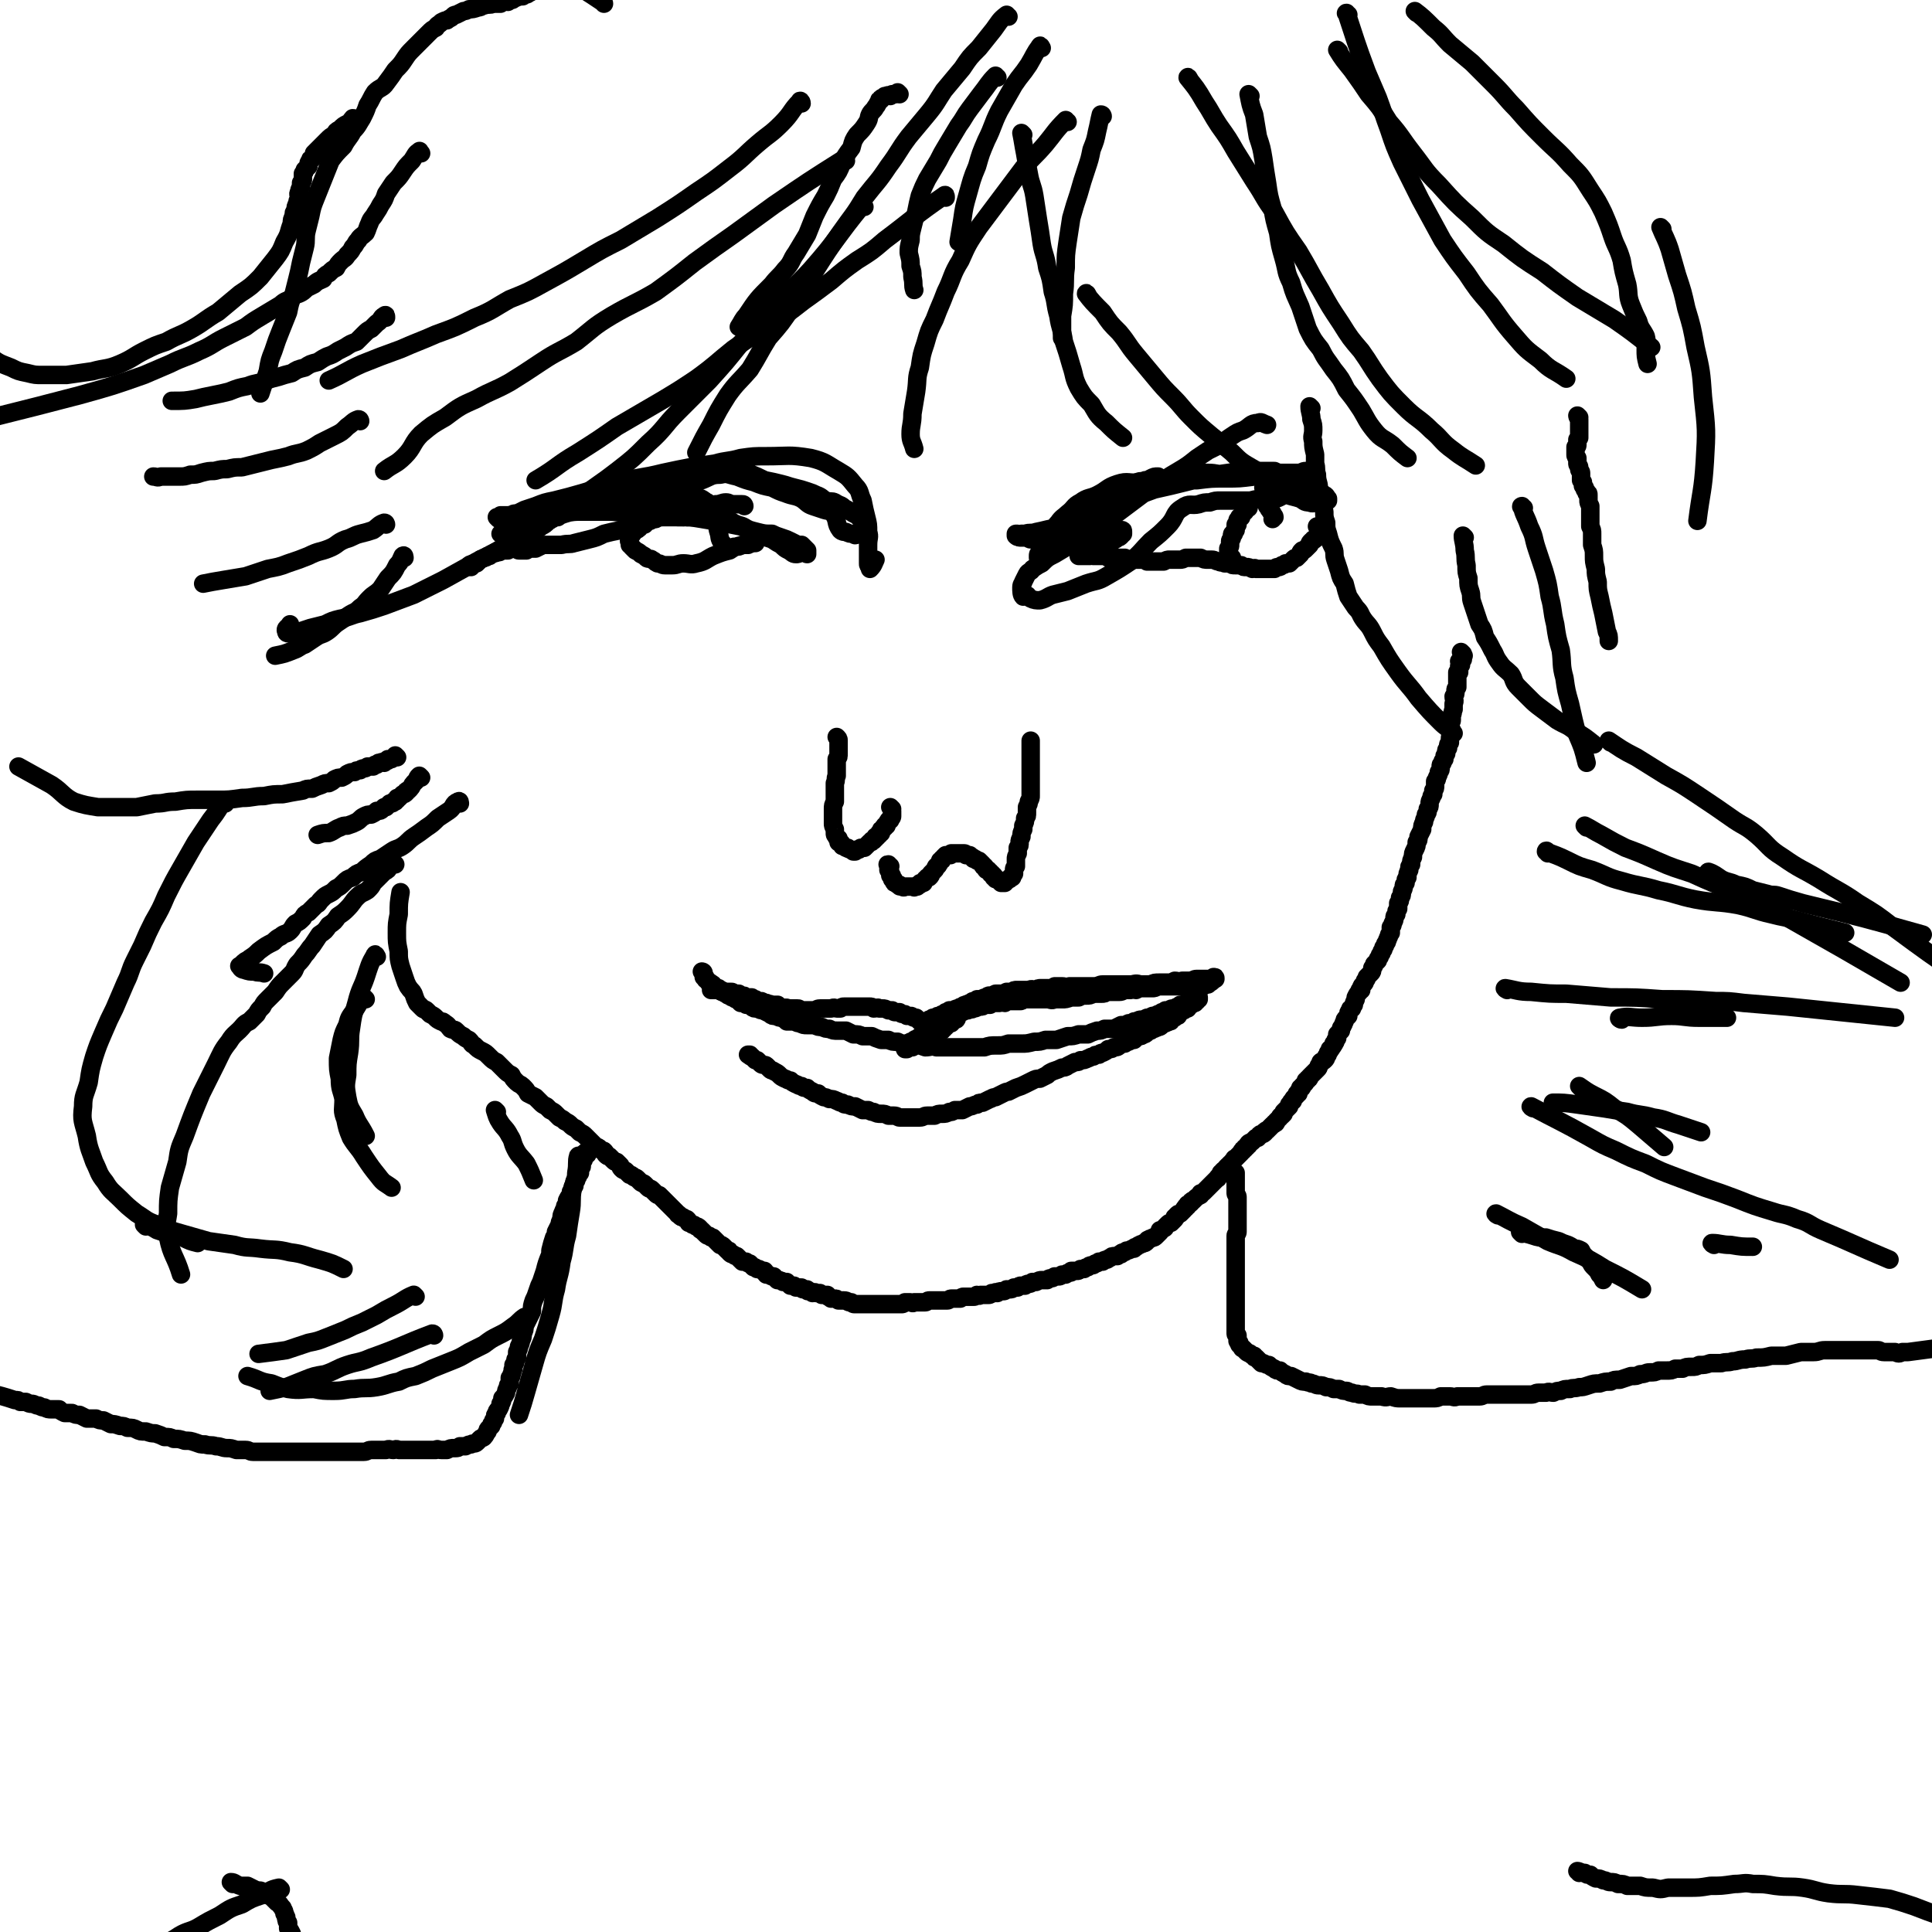
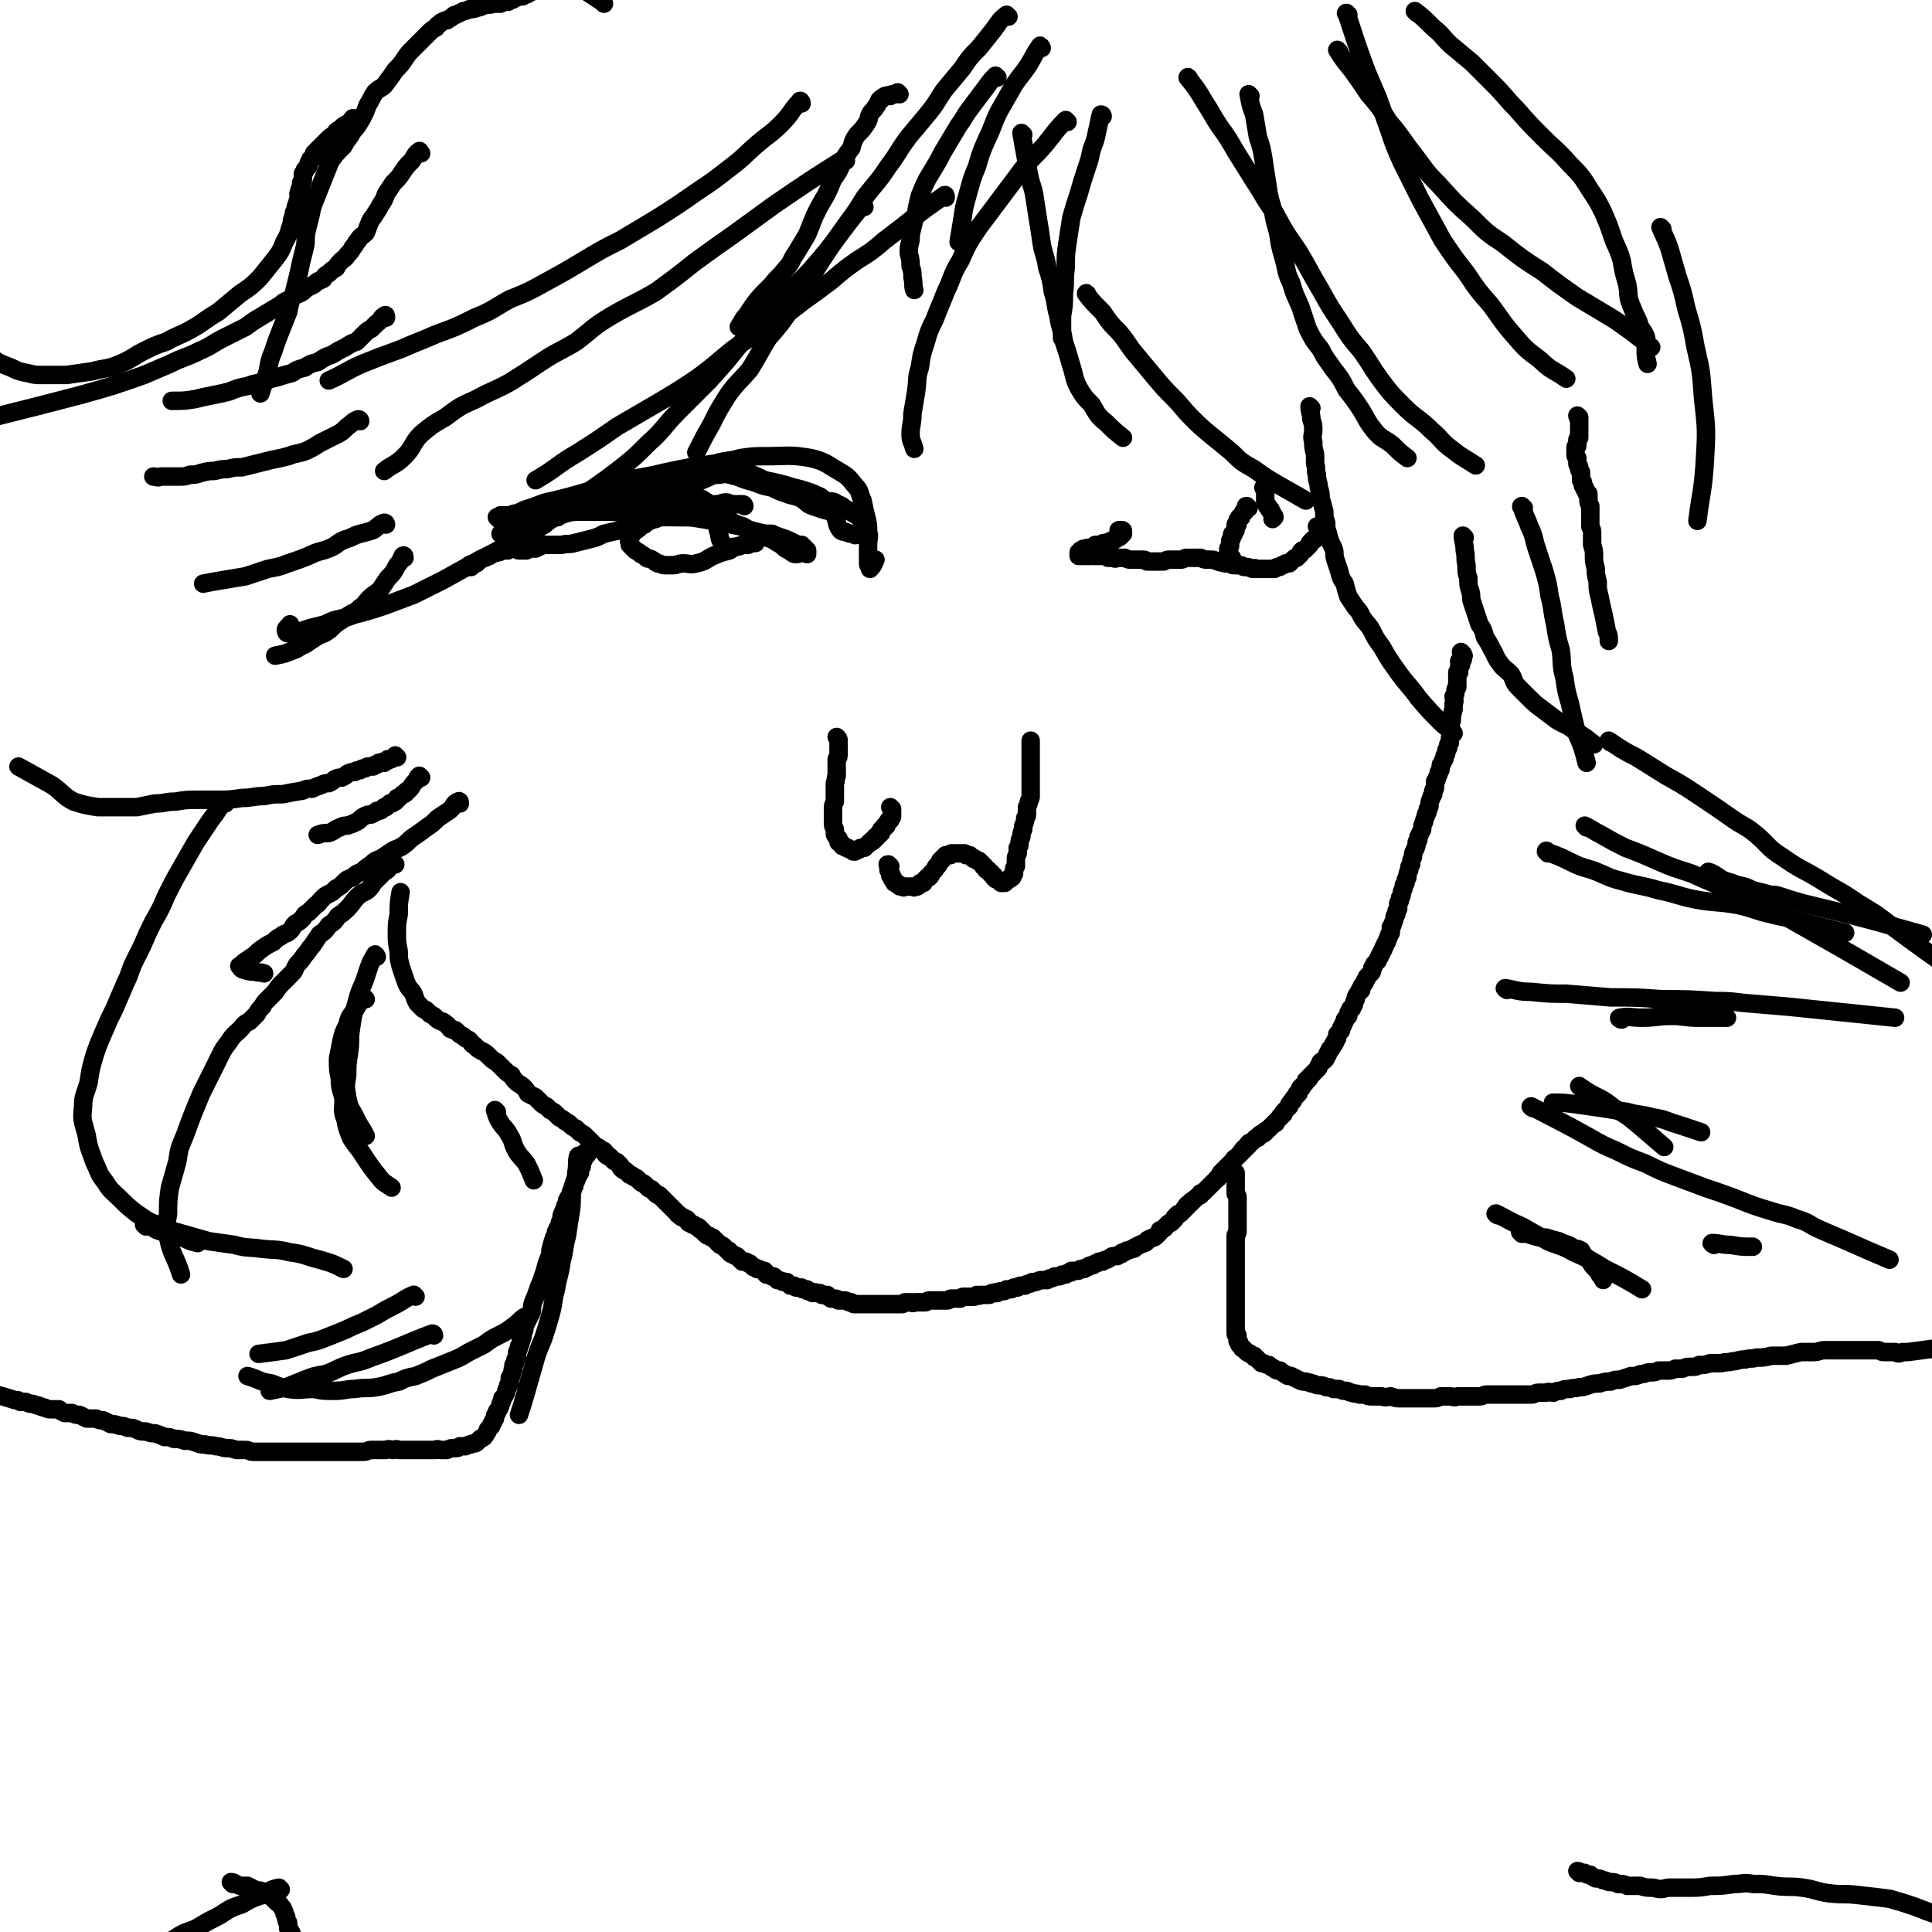
<svg xmlns="http://www.w3.org/2000/svg" viewBox="0 0 1046 1046" version="1.1">
  <g fill="none" stroke="rgb(0,0,0)" stroke-width="10" stroke-linecap="round" stroke-linejoin="round">
    <path d="M327,2c0,0 0,-1 -1,-1 -9,-6 -9,-6 -18,-11 -1,0 -1,0 -2,0 -1,0 -1,0 -1,0 -1,0 -1,1 -2,1 -1,0 -1,-1 -2,0 -1,0 -1,0 -2,0 -1,1 -1,0 -1,1 -2,0 -2,0 -3,1 -1,0 -1,0 -1,1 -1,0 -1,0 -3,0 0,0 0,0 -1,1 -2,0 -2,0 -3,1 -1,0 -1,1 -2,1 -1,0 -1,0 -2,1 -1,0 -1,0 -2,0 -1,1 -1,0 -2,1 -1,0 -1,1 -2,1 -1,0 -1,0 -2,1 -1,0 -1,-1 -2,0 -1,0 -1,0 -2,1 -2,0 -2,0 -4,0 -2,1 -2,0 -5,1 -2,0 -1,1 -3,1 -3,1 -3,1 -5,1 -2,1 -2,1 -3,1 -2,1 -2,1 -4,2 -1,0 -1,0 -2,1 -1,1 -2,1 -3,2 -1,0 -1,0 -3,1 -2,2 -2,1 -3,3 -2,1 -2,1 -4,3 -2,2 -2,2 -4,4 -2,2 -2,2 -4,4 -3,3 -3,3 -5,6 -2,3 -2,3 -5,6 -2,3 -2,3 -5,7 -2,3 -3,2 -6,5 -2,3 -2,4 -4,7 -1,3 -1,3 -3,7 -2,3 -2,4 -5,7 -2,4 -3,4 -5,8 -4,4 -4,4 -7,8 -2,5 -2,5 -4,10 -2,5 -2,5 -4,10 -2,5 -2,5 -3,10 -1,4 -1,4 -2,8 -1,4 0,5 -1,9 -1,4 -1,4 -2,8 -1,5 -1,5 -2,9 -1,4 -1,4 -2,8 -2,5 -2,5 -3,10 -2,5 -2,5 -4,10 -2,5 -2,5 -4,11 -2,5 -2,5 -3,11 -2,6 -2,6 -4,12 " />
    <path d="M192,65c0,0 0,-1 -1,-1 -1,1 -1,2 -3,3 -2,1 -2,1 -4,3 -2,1 -2,1 -3,3 -2,1 -2,1 -4,3 -1,1 -1,1 -3,3 -1,1 -1,1 -2,2 -1,1 -1,1 -2,2 0,1 0,1 -1,3 -1,0 -1,0 -1,1 -1,1 -1,1 -1,3 -1,1 -1,1 -2,2 0,1 0,1 -1,2 0,1 0,1 0,3 0,1 0,1 -1,2 0,1 0,1 0,2 -1,2 -1,2 -1,3 -1,1 0,2 0,3 -1,2 -1,2 -1,3 -1,2 -1,2 -1,4 -1,1 -1,1 -1,3 -1,2 -1,2 -1,4 -2,5 -1,5 -4,10 -2,5 -2,5 -5,9 -4,5 -4,5 -8,10 -5,5 -5,5 -11,9 -6,5 -6,5 -12,10 -7,4 -7,5 -14,9 -7,4 -7,3 -14,7 -6,2 -6,2 -12,5 -6,3 -6,4 -13,7 -7,3 -8,2 -15,4 -7,1 -7,1 -14,2 -6,0 -6,0 -13,0 -4,0 -4,0 -8,-1 -5,-1 -5,-1 -9,-3 -5,-2 -6,-2 -10,-5 -7,-5 -7,-6 -13,-12 " />
    <path d="M228,83c-1,-1 -1,-2 -1,-1 -2,1 -2,2 -4,5 -3,3 -3,3 -5,6 -2,3 -2,3 -5,6 -2,3 -2,3 -4,6 -1,3 -1,3 -3,6 -1,2 -1,2 -3,5 -1,2 -2,2 -3,5 -1,2 -1,3 -2,5 -2,2 -3,2 -4,4 -2,2 -1,2 -3,4 -1,2 -1,2 -3,4 -1,2 -2,2 -3,3 -2,2 -2,2 -3,4 -2,1 -2,1 -4,3 -2,1 -2,1 -3,3 -2,1 -3,1 -5,3 -2,1 -2,1 -4,2 -2,2 -2,2 -4,3 -3,1 -3,1 -5,3 -2,1 -3,1 -5,3 -5,3 -5,3 -10,6 -5,3 -5,3 -9,6 -6,3 -6,3 -12,6 -6,3 -6,4 -13,7 -8,4 -8,3 -16,7 -7,3 -7,3 -14,6 -17,6 -17,6 -35,11 -23,6 -23,6 -47,12 " />
    <path d="M209,172c0,-1 0,-2 -1,-1 -2,1 -1,2 -4,4 -1,1 -1,1 -3,3 -2,1 -2,1 -4,3 -2,2 -2,2 -4,4 -3,1 -3,1 -6,3 -2,1 -2,1 -4,2 -3,2 -3,2 -6,3 -2,1 -2,1 -5,3 -4,1 -4,1 -7,3 -4,1 -4,1 -7,3 -4,1 -4,1 -7,2 -4,1 -4,1 -7,2 -5,2 -5,1 -10,3 -5,1 -5,1 -10,3 -4,1 -4,1 -9,2 -5,1 -5,1 -9,2 -6,1 -6,1 -13,1 " />
    <path d="M195,228c0,0 0,-1 -1,-1 -3,1 -3,2 -6,4 -3,3 -3,3 -7,5 -4,2 -4,2 -8,4 -3,2 -3,2 -7,4 -5,2 -5,1 -10,3 -4,1 -4,1 -9,2 -4,1 -4,1 -8,2 -4,1 -4,1 -8,2 -4,0 -4,0 -8,1 -3,0 -3,0 -7,1 -3,0 -3,0 -7,1 -3,1 -3,1 -6,1 -3,1 -3,1 -6,1 -3,0 -3,0 -6,0 -2,0 -2,0 -4,0 -2,1 -2,0 -4,0 " />
    <path d="M209,284c0,0 0,-1 -1,-1 -3,1 -3,2 -6,4 -3,1 -3,1 -7,2 -4,1 -4,2 -8,3 -5,2 -4,3 -9,5 -5,2 -5,1 -11,4 -5,2 -5,2 -11,4 -5,2 -6,2 -11,3 -6,2 -6,2 -12,4 -6,1 -6,1 -12,2 -6,1 -6,1 -11,2 " />
    <path d="M219,302c0,0 0,-2 -1,-1 -1,2 -1,3 -3,5 -2,4 -2,4 -5,7 -2,3 -2,3 -4,6 -3,3 -3,2 -6,5 -3,3 -2,3 -5,5 -3,3 -3,2 -6,4 -3,2 -3,2 -6,4 -3,2 -3,3 -6,5 -3,2 -3,1 -6,3 -3,2 -3,2 -6,4 -3,1 -3,2 -6,3 -5,2 -5,2 -10,3 " />
    <path d="M215,410c0,0 -1,-1 -1,-1 0,0 0,1 -1,1 0,1 0,0 -1,1 -1,0 -1,0 -2,0 0,1 0,1 -1,1 -1,0 -1,0 -1,1 -1,0 -1,-1 -2,0 0,0 0,0 -1,0 0,0 0,0 -1,1 0,0 0,0 -1,0 -1,1 -1,1 -1,1 -1,0 -1,0 -3,0 -1,1 -1,1 -2,1 -1,0 -1,0 -2,1 -2,0 -2,0 -3,1 -2,0 -2,0 -4,1 -1,1 -1,1 -3,2 -2,0 -2,0 -4,1 -1,1 -1,1 -3,2 -2,0 -2,0 -4,1 -3,1 -3,1 -5,2 -3,0 -3,0 -5,1 -6,1 -6,1 -11,2 -5,0 -5,0 -10,1 -6,0 -6,1 -12,1 -7,1 -7,1 -13,1 -6,0 -6,0 -11,0 -6,0 -6,0 -12,1 -6,0 -5,1 -11,1 -5,1 -5,1 -10,2 -4,0 -4,0 -8,0 -7,0 -7,0 -13,0 -6,-1 -7,-1 -13,-3 -6,-3 -6,-5 -12,-9 -9,-5 -9,-5 -18,-10 " />
    <path d="M228,421c0,0 -1,-1 -1,-1 -1,1 -1,1 -1,2 -1,1 -1,1 -2,2 -1,1 -1,2 -2,3 0,0 0,0 -1,1 -1,0 -1,0 -1,1 -1,1 -1,1 -2,1 0,0 0,0 -1,1 0,0 0,0 -1,1 0,0 0,0 -1,0 0,1 0,1 0,1 -1,0 -1,0 -1,1 -1,0 -1,0 -1,0 0,0 0,1 -1,1 0,0 0,0 0,0 -1,0 -1,0 -1,0 -1,1 -1,1 -1,1 0,0 0,0 -1,1 0,0 0,0 -1,0 0,0 0,0 -1,1 0,0 0,0 0,0 -1,1 -1,1 -3,1 -1,1 -1,1 -3,2 -2,0 -2,0 -4,1 -2,1 -2,2 -4,3 -2,1 -2,1 -5,2 -2,0 -2,0 -4,1 -3,1 -3,2 -6,3 -3,0 -3,0 -6,1 " />
    <path d="M249,435c0,0 0,-2 -1,-1 -3,1 -2,3 -5,5 -3,2 -3,2 -6,4 -3,3 -3,3 -6,5 -4,3 -4,3 -7,5 -3,2 -3,3 -6,5 -3,2 -3,1 -6,3 -3,2 -3,2 -6,4 -3,1 -3,1 -5,3 -3,2 -3,2 -5,4 -3,1 -3,1 -5,3 -3,1 -3,1 -5,3 -2,2 -2,2 -4,3 -2,2 -2,2 -4,3 -2,1 -2,1 -4,3 -2,2 -1,2 -3,3 -2,2 -2,2 -4,4 -2,1 -2,1 -3,3 -2,2 -2,2 -4,3 -2,2 -1,2 -3,4 -2,2 -3,1 -5,3 -2,1 -2,1 -4,3 -4,2 -4,2 -8,5 -2,2 -2,2 -5,4 -1,1 -2,1 -3,2 -1,1 -1,1 -2,2 0,0 -1,0 0,0 0,1 1,2 2,2 3,1 3,1 6,1 2,1 2,0 5,1 " />
    <path d="M214,468c0,0 -1,-1 -1,-1 -1,1 -1,1 -2,2 -1,2 -1,2 -3,3 -1,1 -1,1 -3,3 -1,1 -1,1 -3,3 -1,2 -1,2 -3,4 -3,2 -3,1 -6,4 -2,2 -2,3 -5,6 -2,2 -2,2 -5,4 -2,3 -2,3 -5,5 -2,3 -2,3 -5,5 -2,3 -2,3 -4,6 -2,2 -2,3 -4,5 -2,3 -2,3 -4,5 -2,3 -1,3 -3,5 -3,3 -3,3 -5,5 -2,2 -2,2 -4,5 -2,2 -2,2 -4,4 -2,2 -2,2 -3,4 -2,2 -2,2 -3,4 -2,2 -2,2 -4,4 -2,1 -2,1 -3,2 -4,5 -5,4 -8,9 -4,5 -4,6 -7,12 -4,8 -4,8 -8,16 -5,12 -5,12 -9,23 -3,7 -3,7 -4,14 -2,7 -2,7 -4,14 -1,7 -1,7 -1,14 -1,7 -2,7 0,13 2,10 4,10 7,20 " />
    <path d="M122,435c0,0 -1,-2 -1,-1 -3,4 -3,5 -7,10 -4,6 -4,6 -8,12 -4,7 -4,7 -8,14 -4,7 -4,7 -8,15 -3,7 -3,7 -7,14 -3,6 -3,6 -6,13 -2,4 -2,4 -4,8 -3,6 -2,6 -5,12 -3,7 -3,7 -6,14 -3,6 -3,6 -6,13 -3,7 -3,7 -5,13 -2,7 -2,7 -3,14 -2,7 -3,7 -3,13 -1,8 0,8 2,16 1,7 2,8 4,14 3,6 2,6 6,11 3,5 4,5 8,9 4,4 4,4 9,8 5,3 5,4 11,6 7,3 7,3 14,5 7,2 7,2 14,4 7,1 7,1 14,2 7,2 7,1 14,2 8,1 8,0 16,2 8,1 8,2 16,4 7,2 7,2 13,5 " />
    <path d="M204,518c0,0 -1,-2 -1,-1 -3,5 -3,6 -5,12 -2,6 -3,6 -5,14 -2,7 -2,7 -3,14 -1,6 0,6 -1,13 -1,6 -1,6 -1,12 -1,6 -1,6 0,12 1,5 1,5 4,10 2,5 3,5 6,11 " />
    <path d="M198,541c0,0 -1,-1 -1,-1 -3,3 -3,4 -5,7 -3,4 -3,4 -4,8 -2,4 -2,4 -3,8 -1,5 -1,5 -2,10 0,6 0,6 1,11 0,6 1,6 2,11 0,6 -1,6 1,11 1,5 1,5 3,10 3,5 4,5 7,10 4,6 4,6 8,11 3,4 3,3 7,6 " />
    <path d="M269,602c0,0 -1,-1 -1,-1 1,3 1,4 3,7 2,3 3,3 5,7 2,3 1,3 3,7 2,4 3,4 6,8 2,4 2,4 4,9 " />
    <path d="M314,627c0,0 -1,-2 -1,-1 -1,3 0,4 -1,9 0,4 -1,4 -2,9 -1,6 0,6 -1,12 -1,6 -1,6 -2,13 -2,7 -1,7 -3,14 -1,8 -2,8 -3,15 -2,7 -1,7 -3,14 -2,7 -2,7 -4,13 -3,7 -3,7 -5,14 -2,7 -2,7 -4,14 -2,7 -2,7 -4,13 " />
    <path d="M285,714c0,0 0,-1 -1,-1 -3,2 -3,3 -6,5 -4,3 -4,3 -8,5 -4,2 -4,2 -8,5 -4,2 -4,2 -8,4 -5,3 -5,3 -10,5 -5,2 -5,2 -10,4 -4,2 -4,2 -9,4 -5,1 -5,1 -9,3 -6,1 -6,2 -12,3 -6,1 -6,0 -12,1 -5,0 -5,1 -11,1 -6,0 -6,0 -11,-1 -7,0 -7,1 -14,0 -4,-1 -4,-1 -9,-3 -7,-1 -6,-2 -13,-4 " />
    <path d="M79,664c0,0 -1,-1 -1,-1 3,1 4,1 7,3 3,1 3,1 6,2 4,1 4,1 8,2 4,2 4,2 8,3 " />
    <path d="M235,723c0,0 0,-1 -1,-1 -16,6 -16,7 -33,13 -7,3 -7,2 -13,4 -6,2 -6,3 -12,5 -6,1 -6,1 -11,3 -5,2 -5,2 -10,4 -4,1 -4,1 -9,2 " />
    <path d="M225,702c0,0 -1,-1 -1,-1 -5,2 -5,3 -11,6 -4,2 -4,2 -9,5 -4,2 -4,2 -8,4 -5,2 -5,2 -9,4 -5,2 -5,2 -10,4 -5,2 -5,2 -10,3 -6,2 -6,2 -12,4 -7,1 -7,1 -15,2 " />
    <path d="M487,51c0,0 0,0 -1,-1 0,0 0,1 -1,1 -1,0 -1,0 -2,0 0,0 0,0 -1,1 -1,0 -1,-1 -2,0 0,0 0,0 -1,0 0,0 0,0 -1,1 -1,0 -1,0 -1,1 -1,0 -1,0 -1,1 -1,1 -1,2 -2,3 -1,2 -2,2 -3,4 -1,2 0,2 -2,5 -2,3 -2,3 -5,6 -2,3 -2,3 -3,7 -3,4 -3,4 -5,8 -2,5 -2,5 -5,9 -2,5 -2,5 -4,9 -3,5 -3,5 -6,11 -2,5 -2,5 -4,10 -3,5 -3,5 -6,10 -3,4 -2,5 -6,9 -3,4 -4,4 -7,8 -8,8 -8,8 -14,17 -2,2 -2,3 -4,6 " />
    <path d="M434,56c0,-1 -1,-2 -1,-1 -5,5 -4,6 -10,12 -6,6 -6,5 -13,11 -7,6 -7,7 -15,13 -9,7 -9,7 -18,13 -10,7 -10,7 -21,14 -10,6 -10,6 -20,12 -10,5 -10,5 -20,11 -10,6 -10,6 -21,12 -9,5 -9,5 -19,9 -9,5 -9,6 -19,10 -10,5 -10,5 -21,9 -9,4 -10,4 -19,8 -11,4 -11,4 -21,8 -9,4 -9,5 -18,9 " />
    <path d="M458,87c0,-1 -1,-2 -1,-1 -19,12 -19,12 -38,25 -11,8 -11,8 -22,16 -10,7 -10,7 -21,15 -10,8 -10,8 -21,16 -12,7 -12,6 -24,13 -10,6 -10,7 -19,14 -10,6 -10,5 -19,11 -9,6 -9,6 -17,11 -9,5 -9,4 -18,9 -9,4 -9,4 -17,10 -7,4 -7,4 -13,9 -5,5 -4,7 -9,12 -5,5 -6,4 -11,8 " />
    <path d="M468,112c-1,0 -1,-1 -1,-1 -14,17 -13,18 -28,35 -9,10 -10,9 -20,19 -9,10 -8,10 -18,21 -8,10 -8,10 -17,20 -8,8 -8,8 -17,17 -8,8 -7,9 -16,17 -8,8 -8,8 -17,15 -9,7 -10,7 -19,14 -10,7 -9,7 -19,13 -9,6 -9,6 -18,11 -10,6 -10,6 -20,11 -9,5 -9,5 -18,10 -8,4 -8,4 -16,8 -8,3 -8,3 -16,6 -6,2 -6,2 -13,4 -5,1 -5,2 -11,3 -4,1 -4,1 -8,3 -4,1 -4,1 -8,2 -3,1 -3,1 -6,2 -2,0 -2,1 -4,1 -2,0 -3,0 -3,-1 -1,-2 1,-2 2,-4 " />
    <path d="M512,107c0,-1 0,-2 -1,-1 -16,11 -16,12 -32,24 -7,6 -7,6 -15,11 -7,5 -7,5 -14,11 -8,6 -8,6 -15,11 -9,7 -9,7 -18,13 -10,6 -10,6 -20,13 -10,8 -9,8 -20,16 -9,6 -9,6 -19,12 -12,7 -12,7 -24,14 -10,7 -10,7 -21,14 -12,7 -11,8 -23,15 " />
    <path d="M578,66c-1,0 -1,-1 -1,-1 -6,6 -6,7 -11,13 -6,7 -6,6 -12,13 -6,8 -6,8 -12,16 -6,8 -6,8 -12,16 -6,9 -6,9 -10,18 -5,8 -4,9 -8,17 -3,8 -3,7 -6,15 -3,6 -3,6 -5,13 -2,6 -2,6 -3,13 -2,6 -1,6 -2,13 -1,6 -1,6 -2,12 0,6 -1,6 -1,11 0,4 1,4 2,8 " />
    <path d="M540,42c-1,0 -1,-1 -1,-1 -4,4 -4,5 -8,10 -3,4 -3,4 -6,8 -3,4 -3,5 -6,9 -3,5 -3,5 -6,10 -3,5 -3,5 -5,9 -3,5 -3,5 -6,10 -2,4 -2,4 -4,9 -1,4 -1,4 -2,9 -1,4 -1,4 -2,8 -1,4 -1,4 -1,7 -1,4 -1,4 -1,7 1,4 1,4 1,7 1,3 1,3 1,6 1,4 0,4 1,7 " />
    <path d="M546,9c-1,0 -1,-1 -1,-1 -4,3 -4,4 -7,8 -4,5 -4,5 -8,10 -5,5 -5,5 -9,11 -5,6 -5,6 -10,12 -4,6 -4,7 -9,13 -5,6 -5,6 -10,12 -6,8 -5,8 -11,16 -6,9 -6,8 -13,17 -6,10 -6,9 -13,19 -7,10 -7,10 -14,21 -6,9 -6,10 -12,19 -6,9 -6,9 -13,17 -5,8 -5,9 -10,17 -6,7 -7,7 -12,14 -5,8 -5,8 -9,16 -4,7 -4,7 -8,15 " />
    <path d="M564,26c0,0 -1,-2 -1,-1 -3,4 -3,5 -6,10 -4,6 -4,5 -8,11 -4,7 -4,7 -8,14 -4,8 -3,8 -7,16 -3,7 -3,7 -5,14 -3,7 -3,8 -5,15 -2,7 -2,7 -3,14 -1,6 -1,6 -2,12 " />
    <path d="M597,63c0,0 0,-1 -1,-1 -1,4 -1,5 -2,9 -1,5 -1,5 -3,10 -1,5 -1,5 -3,11 -2,6 -2,6 -4,13 -2,6 -2,6 -4,13 -1,6 -1,7 -2,13 -1,7 -1,7 -1,14 -1,7 0,7 -1,14 0,6 0,6 -1,12 0,6 0,6 0,12 " />
    <path d="M554,73c0,0 -1,-1 -1,-1 1,5 1,6 2,11 1,6 1,6 2,11 1,6 2,6 3,12 1,6 1,7 2,13 1,6 1,6 2,13 1,6 2,6 3,13 2,6 2,6 3,13 2,6 1,6 3,13 1,7 2,7 3,14 2,6 2,6 4,13 2,6 1,6 4,12 3,5 3,5 7,9 3,5 3,6 8,10 4,4 4,4 9,8 " />
    <path d="M589,160c0,0 -1,-2 -1,-1 3,4 4,5 9,10 4,6 4,6 9,11 5,6 4,6 9,12 5,6 5,6 10,12 5,6 5,6 10,11 5,5 5,6 10,11 5,5 5,5 11,10 5,4 5,4 11,9 5,5 5,5 12,9 7,5 7,5 14,9 7,4 7,4 14,8 " />
    <path d="M677,52c0,0 -1,-1 -1,-1 1,5 1,6 3,11 1,6 1,6 2,12 2,6 2,6 3,12 1,7 1,7 2,13 1,7 1,7 3,14 1,6 1,6 3,13 1,7 1,7 3,14 2,7 1,7 4,13 2,7 2,6 5,13 2,6 2,6 4,12 3,6 3,6 7,11 3,6 3,5 7,11 4,5 4,5 7,11 4,5 4,5 8,11 3,5 3,6 7,11 4,5 5,4 10,8 4,4 4,4 8,7 " />
    <path d="M644,43c0,0 -1,-2 -1,-1 4,5 5,6 9,13 4,6 4,7 8,13 5,7 5,7 9,14 5,8 5,8 10,16 6,9 5,9 11,17 6,11 6,11 13,21 6,10 6,11 12,21 5,9 5,9 11,18 5,8 5,8 11,15 5,7 5,8 10,15 6,8 6,8 13,15 7,7 8,6 15,13 6,5 5,6 12,11 5,4 6,4 12,8 " />
    <path d="M730,8c0,0 -2,-1 -1,-1 5,15 5,16 11,32 3,7 3,7 6,14 3,8 3,9 6,17 3,9 3,9 7,18 5,10 5,10 10,20 6,11 6,11 12,22 6,9 6,9 13,18 6,9 6,9 13,17 6,8 6,9 13,17 6,7 6,7 14,13 6,6 7,5 14,10 " />
    <path d="M725,28c0,0 -1,-1 -1,-1 3,5 4,6 8,11 5,7 5,7 9,13 6,7 6,7 11,15 7,8 6,8 13,17 7,9 6,9 14,17 9,10 9,10 18,18 8,8 8,8 17,14 10,8 10,8 21,15 9,7 9,7 19,14 10,6 10,6 20,12 10,7 10,7 20,15 " />
    <path d="M767,7c0,0 -1,-1 -1,-1 4,3 5,4 10,9 5,4 4,4 9,9 6,5 6,5 12,10 6,6 6,6 12,12 6,6 6,7 12,13 7,8 7,8 14,15 8,8 8,7 15,15 6,6 6,6 11,14 4,6 4,6 7,12 3,7 3,7 5,13 2,6 3,6 5,13 1,6 1,6 3,13 1,5 0,6 2,11 2,5 2,5 4,9 1,4 2,4 4,8 1,4 0,4 0,7 0,4 0,4 1,8 " />
    <path d="M900,124c0,0 -1,-1 -1,-1 2,5 3,6 5,12 2,7 2,7 4,14 3,9 3,9 5,18 3,10 3,10 5,21 3,13 3,13 4,27 2,18 2,18 1,35 -1,16 -2,16 -4,32 " />
    <path d="M855,226c0,0 -1,-1 -1,-1 0,0 0,1 1,2 0,0 0,0 0,0 0,1 0,1 0,2 0,0 0,0 0,0 0,1 0,1 0,1 0,1 0,1 0,1 0,1 0,1 0,1 0,1 0,1 0,1 0,1 0,1 0,1 0,1 0,1 0,1 0,0 0,0 0,1 0,0 0,0 0,0 0,0 0,0 0,1 -1,1 -1,1 -1,1 0,1 0,1 0,1 0,1 0,1 0,1 0,1 0,1 0,1 0,1 -1,1 -1,1 0,1 0,1 0,1 0,1 0,1 0,1 0,1 0,1 0,2 0,1 0,1 1,2 0,2 0,2 0,3 0,1 1,1 1,2 0,0 0,0 0,1 0,1 1,1 1,2 0,0 0,0 0,1 0,0 0,0 0,1 0,0 0,0 0,1 0,1 0,1 0,1 0,0 0,0 1,1 0,0 0,0 0,1 0,1 0,1 0,1 0,0 0,0 1,1 0,0 0,0 0,0 0,1 0,1 0,1 0,0 0,0 1,1 0,0 0,0 0,1 1,0 1,0 1,1 0,0 0,0 0,1 0,1 0,1 0,2 0,1 0,1 1,3 0,1 0,1 0,1 0,2 0,2 0,3 0,2 0,2 0,3 0,2 0,2 0,4 1,2 1,2 1,4 0,3 0,3 0,6 1,3 1,3 1,6 0,3 0,3 1,7 0,3 0,3 1,7 0,4 0,4 1,8 1,5 1,5 2,9 1,5 1,5 2,10 1,2 1,2 1,5 " />
    <path d="M793,291c0,0 -1,-1 -1,-1 0,3 1,4 1,8 1,4 0,4 1,8 0,4 0,4 1,7 0,4 0,4 1,7 1,3 0,3 1,6 1,3 1,3 2,6 1,3 1,3 2,6 2,3 2,3 3,7 2,3 2,3 4,7 2,3 1,3 4,7 2,3 3,3 6,6 2,3 1,4 4,7 3,3 3,3 6,6 3,3 3,3 7,6 4,3 4,3 8,6 5,3 5,2 10,6 5,3 5,3 10,7 " />
    <path d="M710,221c0,0 -1,-1 -1,-1 0,3 1,4 1,7 1,3 1,3 1,6 0,3 -1,3 0,6 0,3 0,3 1,7 0,2 0,2 0,5 1,3 0,3 1,6 0,4 1,4 1,7 1,3 1,3 1,6 1,3 1,3 2,7 0,3 0,3 1,6 0,3 0,3 1,6 1,4 1,4 3,8 1,3 0,3 1,6 1,3 1,3 2,6 1,4 1,4 3,7 1,4 1,4 2,7 2,3 2,3 4,6 3,3 2,3 4,6 2,3 3,3 5,7 2,4 2,4 5,8 4,7 4,7 9,14 5,7 6,7 11,14 6,7 6,7 12,13 3,3 4,3 7,6 " />
    <path d="M825,275c-1,0 -2,-1 -1,-1 1,5 2,5 4,11 3,6 2,6 4,12 2,6 2,6 4,12 2,7 2,7 3,14 2,7 1,7 3,15 1,7 1,7 3,14 1,7 0,8 2,15 1,7 1,7 3,14 2,9 2,9 4,17 3,7 3,7 5,15 " />
    <path d="M872,402c0,0 -1,-1 -1,-1 6,4 7,5 15,9 8,5 8,5 16,10 9,5 9,5 18,11 9,6 9,6 19,13 6,4 6,3 12,8 7,6 6,7 14,12 10,7 10,6 20,12 11,7 11,6 21,13 10,6 10,6 19,13 19,14 19,14 38,27 " />
    <path d="M838,462c0,-1 -1,-2 -1,-1 5,2 6,2 12,5 6,3 6,3 13,5 8,3 8,4 16,6 10,3 10,2 20,5 10,2 10,3 20,5 11,2 12,1 23,3 9,2 9,3 18,5 4,1 4,1 9,2 15,4 15,4 31,8 " />
    <path d="M926,473c0,0 -2,-1 -1,-1 3,1 4,2 7,4 4,2 4,1 8,3 5,1 5,1 9,3 4,1 4,1 8,2 3,1 3,0 6,1 6,2 6,2 13,4 33,8 33,8 65,17 " />
    <path d="M859,448c0,0 -1,-1 -1,-1 4,2 5,3 9,5 7,4 7,4 13,7 8,3 8,3 17,7 9,4 10,4 19,7 11,5 11,5 22,9 7,3 7,3 14,6 8,4 8,4 16,9 30,17 30,17 61,35 " />
    <path d="M816,536c0,0 -2,-1 -1,-1 6,1 7,2 14,2 10,1 10,1 19,1 12,1 12,1 24,2 14,0 14,0 28,1 14,0 14,0 29,1 7,0 7,0 15,1 12,1 12,1 24,2 29,3 29,3 58,6 " />
    <path d="M878,552c-1,0 -2,-1 -1,-1 5,-1 6,0 12,0 8,0 8,-1 16,-1 7,0 7,1 15,1 7,0 7,0 15,0 " />
    <path d="M830,600c0,0 -2,-1 -1,-1 15,8 16,8 32,17 7,4 7,4 14,7 8,4 8,4 16,7 8,4 8,4 16,7 8,3 8,3 16,6 9,3 9,3 17,6 10,4 10,4 20,7 6,2 6,1 13,4 7,2 6,3 13,6 19,8 18,8 37,16 " />
    <path d="M842,598c0,-1 -2,-1 -1,-1 5,0 6,0 13,1 7,1 7,1 14,2 6,1 6,1 13,2 7,2 7,1 14,3 7,1 7,2 14,4 6,2 6,2 12,4 " />
    <path d="M811,658c0,0 -2,-1 -1,-1 6,3 7,4 14,7 7,4 7,4 14,8 7,3 7,2 14,6 9,4 9,4 17,9 10,5 10,5 20,11 " />
    <path d="M856,589c0,0 -1,-1 -1,-1 3,2 4,3 8,5 6,3 6,3 11,7 7,4 7,4 13,9 7,6 7,6 14,12 " />
    <path d="M928,674c0,0 -2,-1 -1,-1 4,0 5,1 10,1 6,1 6,1 12,1 " />
    <path d="M824,668c0,0 -1,-1 -1,-1 3,1 4,1 7,2 3,1 3,1 7,1 3,1 3,1 7,2 2,1 2,1 5,2 2,1 2,1 3,2 2,0 2,0 4,1 1,2 1,2 2,3 2,2 2,2 3,3 1,2 1,2 2,3 2,2 2,2 3,4 1,1 1,1 2,3 " />
    <path d="M792,354c0,0 -1,-1 -1,-1 0,0 1,1 1,2 0,0 1,0 0,0 0,0 0,0 0,1 0,0 0,0 0,1 0,0 0,0 -1,0 0,1 -1,1 -1,1 0,0 1,0 1,1 0,0 0,0 0,0 0,1 0,0 0,1 -1,0 -1,0 -1,1 0,1 0,1 0,1 0,0 0,0 0,1 0,0 0,0 0,1 -1,0 -1,0 -1,0 0,1 0,1 0,2 0,0 0,0 0,1 0,0 0,0 0,0 0,1 0,1 0,2 0,1 0,1 0,1 0,1 0,1 0,2 0,0 0,0 0,0 -1,1 -1,1 -1,2 0,2 0,2 -1,3 0,2 1,2 0,4 0,1 0,1 0,3 -1,2 0,2 -1,3 0,2 0,2 0,3 0,1 -1,1 -1,3 0,1 1,1 1,3 0,2 -1,2 -1,4 0,1 0,1 0,2 -1,1 -1,1 -1,2 0,1 0,1 0,1 -1,1 -1,1 -1,2 0,1 0,1 0,1 -1,1 -1,1 -1,3 -1,1 -1,1 -1,2 -1,1 -1,1 -1,2 0,2 0,2 -1,3 0,1 0,1 -1,3 0,1 0,1 -1,2 0,1 0,1 0,2 0,2 0,2 -1,3 0,1 0,1 0,2 -1,1 -1,1 -1,2 -1,2 -1,2 -1,3 0,2 0,2 -1,3 0,2 0,2 -1,3 0,2 -1,2 -1,4 -1,2 -1,2 -1,4 -1,2 -1,2 -2,4 0,2 0,2 -1,3 0,2 0,2 -1,4 -1,2 -1,2 -1,4 -1,2 -1,2 -1,4 -1,1 -1,1 -1,3 -1,2 -1,2 -1,4 -1,1 -1,1 -1,3 -1,1 -1,1 -1,2 0,2 -1,2 -1,3 0,2 0,2 -1,3 0,2 0,2 -1,3 0,1 0,1 0,3 -1,1 -1,1 -1,3 -1,1 -1,1 -1,2 0,1 0,1 -1,3 0,1 0,1 -1,2 0,1 0,1 0,3 -1,1 -1,1 -1,2 -1,1 0,1 -1,2 0,1 0,1 -1,2 0,1 0,1 -1,2 0,1 0,1 0,1 -1,1 -1,1 -1,2 -1,1 -1,1 -1,2 -1,1 -1,1 -1,2 -1,1 -1,1 -2,2 0,1 0,1 -1,2 0,2 0,2 -1,3 -1,1 -1,1 -2,2 0,1 0,1 -1,2 0,1 0,1 -1,2 -1,1 -1,1 -1,3 -1,0 -1,0 -1,1 -1,1 -1,1 -2,3 0,1 0,1 0,1 -1,2 -1,2 -1,3 -1,1 -1,1 -1,2 -1,0 -1,0 -1,1 -1,1 -1,1 -1,3 -1,1 -1,1 -1,1 -1,1 -1,1 -1,2 -1,1 0,1 -1,2 0,1 -1,1 -1,2 0,0 0,0 0,1 -1,1 -1,1 -2,2 0,1 0,1 0,2 -1,1 -1,1 -1,2 -1,1 0,1 -1,1 0,1 0,1 -1,2 0,0 0,1 -1,1 0,1 0,1 -1,2 0,1 0,1 -1,2 0,1 0,1 -1,2 -1,1 -1,0 -2,1 0,1 0,1 -1,2 0,1 0,1 -1,2 -1,1 -1,1 -1,1 -1,1 -1,1 -1,1 -1,1 -1,1 -2,2 0,1 0,1 -1,1 0,1 0,1 -1,1 0,1 0,1 -1,2 0,0 0,0 -1,1 0,1 0,1 -1,1 0,1 0,1 -1,2 0,0 0,0 0,1 -1,0 -1,0 -1,1 -1,1 -1,1 -1,1 -1,1 -1,1 -1,2 -1,1 -1,0 -1,1 -1,1 -1,1 -1,1 0,1 0,1 0,1 -1,1 -1,1 -2,2 0,0 0,0 -1,1 0,0 0,0 0,1 -1,1 -1,1 -1,1 0,0 -1,0 -1,1 0,0 0,0 -1,1 0,0 0,0 -1,1 0,1 0,1 -1,1 0,1 0,0 -1,1 0,0 0,0 -1,1 0,0 0,0 -1,1 0,0 0,0 -1,1 0,0 0,0 0,0 -1,0 -1,0 -1,1 -1,1 -1,1 -2,1 -1,0 -1,0 -1,1 -1,0 -1,0 -1,1 -1,0 -1,0 -1,0 -1,1 -1,1 -1,1 -1,1 -1,1 -1,1 -1,1 -1,0 -2,1 0,0 0,0 0,1 -1,0 -1,0 -1,1 -1,0 -1,0 -1,1 -1,0 -1,0 -1,1 -1,0 -1,1 -1,1 -1,1 -1,1 -1,1 -1,1 -1,1 -1,1 -1,1 -1,1 -1,1 -1,0 -1,1 -1,1 -1,1 -1,1 -1,1 0,1 0,1 -1,1 0,0 0,1 -1,1 0,0 0,0 -1,1 0,0 0,0 0,1 -1,0 -1,0 -2,1 0,1 0,1 -1,1 0,1 0,1 -1,2 -1,0 0,1 -1,1 -1,1 -1,1 -1,1 -1,1 -1,1 -1,1 -1,1 -1,1 -2,2 0,0 0,0 -1,1 0,0 0,0 -1,1 -1,1 -1,1 -1,1 -1,1 -1,1 -2,1 0,1 0,1 0,1 -2,1 -2,1 -3,2 0,0 0,0 -1,1 -1,0 -1,0 -1,1 -1,1 -1,1 -2,1 0,0 0,0 0,1 -1,0 -1,0 -1,1 -1,0 -1,1 -1,1 -1,1 -1,1 -2,2 -1,0 -1,0 -2,1 0,1 0,1 -1,1 0,1 0,0 0,1 -1,1 -1,1 -2,2 -1,0 -1,0 -2,1 0,0 0,0 -1,1 0,0 0,1 -1,1 -1,1 -1,1 -2,1 0,1 0,0 0,1 -1,1 -1,1 -2,2 -1,1 -1,1 -2,1 -1,1 -1,0 -2,1 -1,0 -1,1 -1,1 -1,1 -1,1 -2,1 -1,1 -1,0 -2,1 -1,0 -1,1 -2,1 0,0 -1,0 -1,1 -1,0 -1,0 -1,0 -2,1 -2,1 -3,1 -1,1 -1,1 -2,1 0,0 -1,0 -1,1 -1,0 -1,0 -2,1 -1,0 -1,0 -1,0 -2,0 -2,0 -3,1 -1,0 -1,1 -2,1 -1,0 -1,0 -2,1 -1,0 -1,0 -2,0 -1,1 -1,1 -2,1 -1,1 -1,1 -2,1 -1,0 -1,0 -2,1 -1,0 -1,0 -2,1 -1,0 -1,0 -2,0 -1,1 -1,1 -2,1 -1,0 -1,0 -3,0 0,1 0,1 -1,1 -1,0 -1,0 -2,1 -1,0 -1,0 -2,0 -1,1 -1,1 -2,1 -1,0 -1,0 -2,0 -1,1 -1,1 -2,1 -1,0 -1,0 -2,1 -2,0 -2,0 -3,0 -1,0 -1,0 -3,1 -1,0 -1,0 -2,0 -1,1 -1,1 -2,1 -1,0 -1,0 -2,1 -1,0 -1,0 -2,0 -1,0 -1,0 -2,1 -1,0 -1,0 -2,0 -1,1 -1,1 -3,1 0,0 0,0 -1,0 -1,1 -1,1 -2,1 -2,0 -2,0 -3,1 -1,0 -1,-1 -1,0 -1,0 -1,0 -2,0 -1,1 -1,1 -2,1 -1,0 -1,0 -3,0 0,0 0,0 -1,0 -1,1 -1,0 -2,0 -1,1 -1,1 -2,1 -1,0 -1,0 -2,0 -2,0 -2,0 -3,0 -1,0 -1,0 -2,1 -1,0 -1,0 -2,0 -1,0 -1,0 -3,0 -1,0 -1,1 -2,1 -1,0 -1,0 -2,0 -1,0 -1,0 -2,0 -1,0 -1,0 -2,0 -1,0 -1,0 -2,0 -1,0 -1,0 -2,0 -1,0 -1,1 -2,1 -1,0 -1,0 -2,0 -1,0 -1,0 -2,0 -1,0 -1,0 -2,0 -1,1 -1,0 -2,0 -1,0 -1,0 -2,0 -1,0 -1,0 -1,0 -1,1 -1,1 -2,1 -1,0 -1,0 -2,0 -1,0 -1,0 -1,0 -1,0 -1,0 -1,0 -1,0 -1,0 -3,0 -1,0 -1,0 -2,0 0,0 0,0 -1,0 -1,0 -1,0 -2,0 -1,0 -1,0 -2,0 -1,0 -1,0 -1,0 -1,0 -1,0 -2,0 0,0 0,0 0,0 -1,0 -1,0 -2,0 -1,0 -1,0 -2,0 0,0 0,0 0,0 -1,0 -1,0 -2,0 -1,0 -1,0 -2,0 0,0 0,0 0,0 -1,0 -1,0 -2,-1 -1,0 -1,0 -1,0 -1,0 -1,-1 -3,-1 -1,0 -1,0 -1,0 -1,0 -1,0 -2,0 -1,-1 -1,-1 -2,-1 -1,0 -1,0 -2,0 -1,-1 -1,-1 -1,-1 -1,0 -1,0 -1,-1 -1,0 -1,0 -3,0 0,0 0,0 -1,-1 -1,0 -1,0 -2,0 -1,-1 -1,0 -2,0 -1,-1 -1,-1 -2,-1 -1,0 -1,0 -1,-1 -1,0 -1,0 -2,0 -1,0 -1,-1 -1,-1 -1,0 -1,0 -3,0 -1,-1 -1,-1 -1,-1 -1,0 -1,0 -2,0 -1,-1 -1,-1 -2,-2 -1,0 -1,0 -1,0 -1,0 -1,0 -1,0 -1,-1 -2,-1 -3,-1 -1,-1 -1,-1 -2,-2 0,0 -1,0 -1,0 -2,-1 -2,-1 -3,-1 -1,-1 0,-1 -1,-2 -1,0 -1,0 -3,-1 0,0 0,0 -1,0 -1,-1 -1,-1 -2,-1 -1,-1 -1,-1 -2,-2 -1,0 -1,0 -2,-1 -1,0 -1,0 -2,0 -1,-1 -1,-1 -2,-2 0,0 0,0 -1,-1 -1,0 -1,0 -2,-1 -1,0 -1,0 -2,-1 0,-1 0,-1 -1,-1 -1,-1 -1,-1 -2,-2 -1,-1 -1,-1 -2,-1 -1,-1 -1,-1 -2,-2 -1,-1 -1,-1 -2,-2 -1,0 -1,0 -2,-1 -1,0 -1,0 -2,-1 -1,-1 -1,-1 -2,-2 0,0 -1,0 -1,-1 -1,-1 -1,-1 -2,-1 -1,-1 -1,-1 -2,-1 -1,-1 -1,-1 -2,-1 0,-1 0,-1 -1,-2 -1,0 -1,0 -2,-1 -1,0 -1,0 -2,-1 0,-1 -1,0 -1,-1 -1,-1 -1,-1 -2,-2 -1,-1 -1,-1 -2,-2 -1,-1 -1,-1 -2,-2 -1,-1 -1,-1 -2,-2 -1,-1 -1,-1 -2,-2 -1,0 -1,0 -2,-1 -1,-1 -1,-1 -2,-2 -1,-1 -1,0 -2,-1 -1,-1 -1,-1 -2,-2 -1,-1 -1,0 -2,-1 -1,-1 -1,-1 -2,-2 -1,-1 -1,0 -2,-1 -1,-1 -1,-1 -2,-1 -1,-1 -1,-1 -2,-2 -1,-1 -1,0 -2,-1 -1,-1 -1,-1 -1,-2 -1,-1 -1,-1 -2,-2 -1,0 -1,0 -2,-1 -1,-1 -1,-1 -2,-2 -1,0 -1,0 -2,-1 0,-1 0,-1 -1,-2 -1,0 -1,0 -2,-1 -1,-1 -1,-1 -2,-1 -1,-1 -1,-1 -2,-2 -1,-1 -1,-1 -2,-2 -1,-1 -1,-1 -2,-2 -1,-1 -1,-1 -3,-2 -1,-1 -1,-1 -2,-2 -2,-1 -2,-1 -3,-2 -1,-1 -1,-1 -3,-2 -1,-1 -1,-1 -3,-2 -1,-1 -1,-1 -2,-2 -1,-1 -1,-1 -3,-2 -1,-1 -1,-1 -2,-2 -2,-1 -2,-1 -3,-2 -2,-2 -2,-2 -3,-3 -2,-1 -2,-1 -4,-2 -1,-2 -1,-2 -3,-4 -1,-1 -2,-1 -3,-2 -2,-2 -2,-2 -3,-4 -2,-1 -2,-1 -4,-3 -2,-2 -2,-2 -4,-4 -2,-1 -2,-1 -4,-3 -2,-2 -2,-2 -4,-3 -2,-1 -2,-1 -4,-3 -2,-1 -1,-1 -3,-3 -2,-1 -2,-1 -3,-2 -2,-1 -2,-1 -4,-3 -1,-1 -1,0 -3,-1 -1,-1 -1,-2 -3,-3 -1,-1 -1,-1 -2,-1 -2,-1 -2,-1 -3,-2 -1,-1 -1,-1 -3,-2 -1,-1 -1,-1 -2,-2 -1,-1 -1,0 -2,-1 -2,-2 -2,-2 -3,-3 -1,-2 -1,-2 -2,-5 -1,-2 -1,-1 -3,-4 -1,-2 -1,-2 -2,-5 -1,-3 -1,-3 -2,-6 -1,-4 -1,-4 -1,-8 -1,-5 -1,-5 -1,-10 0,-5 0,-5 1,-10 0,-6 0,-6 1,-12 " />
    <path d="M255,307c0,0 -1,-1 -1,-1 1,-1 2,0 4,-1 1,-1 1,-1 2,-2 1,-1 1,0 2,-1 1,0 1,0 2,-1 1,0 1,0 1,0 1,-1 1,-1 1,-1 1,0 1,0 2,-1 0,0 0,1 1,0 0,0 0,0 0,0 1,0 1,0 1,0 1,0 1,-1 1,-1 1,0 1,0 2,0 0,0 0,0 1,0 0,0 0,0 1,0 1,-1 1,-1 1,-1 1,0 1,0 2,0 0,-1 0,-1 1,-2 0,0 0,0 1,-1 1,0 1,0 1,0 1,-1 1,-1 2,-2 1,-1 1,-1 2,-1 2,-2 1,-2 3,-3 2,-2 3,-1 5,-3 2,-1 2,-1 4,-3 1,0 1,-1 2,-1 1,-1 1,-1 3,-1 3,-2 2,-2 5,-3 4,-2 4,-2 8,-3 4,-2 4,-2 8,-3 6,-1 6,-1 11,-3 7,-1 7,0 13,-2 6,-2 6,-3 12,-5 5,-2 5,-2 11,-4 4,-1 4,-1 9,-2 4,0 5,0 9,-1 4,0 4,-1 8,0 5,0 5,1 9,2 5,2 5,2 9,4 5,1 5,1 9,2 4,1 3,1 7,2 4,1 4,1 7,2 3,1 3,1 5,2 3,1 3,2 5,3 3,1 3,0 5,1 3,2 3,1 5,3 2,1 2,1 5,3 2,1 2,1 4,3 1,1 2,1 2,3 0,2 0,2 -1,3 0,1 0,1 -1,2 -1,1 -1,0 -2,0 -1,1 -1,1 -2,0 -2,0 -2,0 -4,-1 -1,0 -2,0 -3,-1 -3,-4 -1,-5 -4,-9 -2,-2 -2,-1 -5,-2 -3,-1 -3,-1 -6,-2 -3,-1 -3,-2 -6,-4 -4,-2 -4,-1 -9,-3 -3,-1 -3,-1 -7,-3 -5,-1 -5,-1 -10,-3 -4,-1 -4,-1 -9,-3 -5,-1 -5,-2 -9,-1 -5,0 -5,1 -10,3 -6,1 -6,1 -11,3 -5,1 -5,1 -10,2 -5,1 -5,1 -10,2 -5,0 -5,-2 -10,-2 -5,1 -4,2 -10,4 -4,1 -4,1 -8,2 -4,1 -4,1 -8,2 -3,1 -3,1 -6,1 -2,1 -2,1 -5,1 -2,1 -2,1 -4,2 -2,0 -2,0 -4,1 -2,1 -2,0 -3,2 -2,1 -2,1 -3,2 -3,1 -3,1 -5,2 -2,1 -2,0 -3,0 -2,0 -2,0 -3,1 -2,0 -2,0 -3,1 0,0 0,1 -1,1 0,0 -1,0 -1,1 0,0 0,0 0,0 0,1 -1,1 -1,1 1,0 1,0 1,0 1,0 1,0 2,0 1,-1 0,-1 1,-1 3,-2 3,-2 6,-3 7,-2 7,-1 13,-3 8,-2 8,-3 16,-5 7,-2 7,-2 15,-3 5,-1 5,-1 11,-2 5,-1 5,-1 11,-2 6,-1 6,-1 13,-1 4,0 4,0 9,0 4,0 4,-1 8,0 4,1 4,2 8,5 3,2 2,3 6,5 3,2 3,2 6,4 4,2 4,1 7,3 4,2 4,2 8,4 3,1 3,1 6,2 3,2 3,2 5,3 2,2 2,2 4,3 2,1 2,2 4,2 1,0 1,0 3,-1 0,0 0,0 1,0 1,0 1,0 2,0 0,0 0,0 0,0 0,0 0,0 0,0 0,1 0,1 0,1 0,0 -1,0 0,-1 0,0 0,1 0,0 0,0 0,-1 0,-1 -1,-1 -1,-1 -1,-1 -1,-1 -1,-1 -2,-2 -1,0 -1,0 -2,0 -2,-1 -2,-1 -4,-2 -2,-1 -2,-1 -5,-2 -3,-1 -3,-1 -5,-2 -4,0 -4,0 -8,-1 -4,-1 -4,-1 -9,-3 -5,-1 -5,-1 -10,-2 -5,-1 -5,-1 -11,-2 -6,-1 -6,-1 -13,-1 -7,-1 -7,-1 -14,-2 -7,0 -7,0 -14,0 -7,-1 -6,-1 -13,-1 -6,0 -6,0 -12,0 -6,0 -6,1 -12,1 -4,0 -4,0 -9,0 -4,0 -4,0 -9,0 -2,0 -2,0 -5,0 -3,1 -3,1 -5,1 -1,0 -1,0 -3,0 0,0 0,0 0,1 -1,0 -1,0 -2,0 0,0 0,0 1,1 0,0 0,0 0,0 1,0 1,0 1,0 1,0 1,0 1,0 1,-1 1,-1 2,-1 2,0 2,-1 3,-1 1,-1 1,-1 3,-1 2,-1 2,-1 4,-2 3,-1 3,-1 6,-2 5,-2 5,-2 10,-3 8,-2 8,-2 15,-4 10,-3 10,-3 20,-6 12,-3 12,-2 24,-5 14,-3 14,-3 28,-5 7,-2 7,-1 14,-3 7,-1 7,-1 14,-1 12,0 12,-1 24,1 8,2 8,3 15,7 5,3 5,3 9,8 3,3 2,4 4,8 1,5 1,5 2,9 1,4 1,4 1,8 1,3 0,3 0,7 0,3 0,3 0,6 0,2 0,2 0,4 0,1 0,1 1,2 0,0 0,1 0,1 2,-2 2,-3 3,-5 " />
-     <path d="M628,259c-1,0 -1,-1 -1,-1 -2,0 -2,0 -4,1 -2,1 -1,1 -3,1 -2,1 -2,0 -4,1 -1,0 -1,0 -3,1 -1,0 -1,0 -2,1 -2,1 -2,1 -4,2 -1,1 -1,1 -3,2 -1,1 -1,1 -3,3 -2,1 -2,1 -3,2 -2,2 -2,2 -4,3 -1,1 -1,1 -2,2 -1,1 -1,1 -3,3 -1,0 -1,0 -2,1 -2,1 -2,1 -3,3 -2,1 -2,0 -3,1 -1,1 -1,2 -2,3 -1,1 -1,1 -2,1 -1,1 -1,1 -2,2 -1,0 -1,0 -2,1 -1,1 0,1 -1,2 -1,1 -2,1 -3,2 -1,1 0,1 -1,2 -1,0 -1,0 -2,1 0,0 0,0 0,1 0,0 -1,0 -1,1 0,0 0,0 -1,0 0,0 0,0 0,0 0,0 0,1 0,1 0,0 -1,0 -1,0 0,0 0,0 0,0 0,0 0,0 0,0 -1,0 -1,0 -1,0 0,0 0,0 0,-1 0,0 0,0 0,0 0,-1 0,-1 1,-2 0,-1 0,-1 1,-2 1,-2 1,-2 2,-4 1,-2 1,-2 3,-5 2,-2 2,-3 4,-5 2,-3 3,-3 5,-5 4,-3 3,-4 7,-6 4,-3 5,-2 9,-4 6,-3 5,-4 11,-6 6,-2 6,0 12,-1 8,0 8,0 15,-1 8,0 8,0 16,0 8,-1 8,-1 16,-1 7,0 7,0 15,-1 4,0 4,0 9,0 4,1 4,1 7,2 2,0 2,0 4,0 4,1 4,1 8,3 3,0 3,0 5,1 2,1 1,2 3,3 1,0 1,0 2,1 1,0 1,1 2,2 0,0 0,0 0,0 0,0 0,0 0,1 0,0 0,0 0,0 0,0 -1,0 -1,0 -1,1 -1,1 -2,1 -2,0 -2,0 -3,0 -2,0 -2,1 -4,0 -3,0 -3,-1 -5,-2 -3,-1 -4,-1 -7,-2 -3,0 -3,1 -6,2 -3,0 -3,0 -6,0 -4,0 -4,0 -8,1 -3,0 -3,0 -7,0 -2,0 -2,0 -5,0 -2,0 -2,0 -4,0 -3,0 -3,0 -6,1 -3,0 -3,0 -6,1 -4,1 -5,-1 -9,2 -5,3 -3,5 -8,10 -4,4 -4,4 -9,8 -5,5 -5,6 -11,11 -6,4 -6,4 -13,8 -5,3 -5,2 -11,4 -5,2 -5,2 -10,4 -4,1 -4,1 -8,2 -3,1 -3,2 -7,3 -2,0 -3,0 -5,-1 -2,-1 -1,-2 -3,-2 -1,-1 -1,1 -1,1 -1,-1 -1,-3 -1,-5 0,-2 1,-2 1,-3 1,-2 1,-2 2,-4 1,-2 2,-1 3,-3 3,-2 3,-2 5,-3 3,-3 3,-3 7,-5 5,-3 5,-3 10,-6 6,-4 6,-3 12,-7 5,-3 5,-3 9,-7 4,-3 4,-3 8,-6 4,-3 4,-3 8,-6 4,-3 4,-2 8,-4 5,-2 4,-3 9,-4 4,-2 4,-2 8,-3 5,-1 5,-1 11,-1 5,0 5,1 11,1 5,0 5,0 11,0 5,0 5,-1 11,-1 4,0 4,0 9,0 3,0 3,0 7,0 2,0 2,-1 4,-1 1,1 0,2 1,2 1,0 1,0 1,0 0,0 0,1 0,1 0,0 0,1 0,1 0,0 0,0 -1,1 0,0 0,0 -1,0 0,0 0,0 0,0 -1,0 -1,0 -2,0 -1,-1 -1,-1 -2,-1 -1,0 -1,0 -2,-1 -2,0 -2,0 -3,-1 -2,0 -2,-1 -3,-1 -3,0 -3,0 -5,-1 -4,0 -4,0 -7,0 -6,0 -6,0 -11,0 -7,1 -7,1 -14,2 -8,2 -8,2 -16,4 -8,2 -8,2 -17,4 -8,3 -8,3 -17,6 -7,3 -7,3 -15,6 -7,2 -7,3 -13,5 -5,2 -5,2 -10,4 -5,1 -4,1 -9,2 -3,1 -3,0 -6,1 -1,0 -1,0 -2,0 -1,1 -1,0 -2,0 -1,0 -1,0 -1,0 0,1 0,1 0,1 1,1 2,1 3,1 1,0 1,0 2,0 2,0 2,1 3,1 2,-1 2,-2 4,-3 3,-1 3,0 6,-1 5,-2 5,-1 10,-3 7,-3 7,-3 14,-6 9,-4 9,-4 17,-8 8,-4 9,-4 16,-8 7,-4 6,-4 13,-8 5,-3 5,-3 10,-7 3,-2 3,-2 6,-4 4,-2 4,-2 8,-4 2,-2 2,-2 5,-4 3,-2 3,-2 6,-3 4,-2 4,-4 8,-4 2,-1 2,0 5,1 " />
    <path d="M403,274c0,0 0,-1 -1,-1 -2,0 -2,0 -5,0 -2,0 -2,-1 -4,-1 -2,0 -3,1 -5,1 -1,0 -1,0 -3,1 -1,0 -1,0 -3,0 -1,0 -1,-1 -2,0 -1,0 -1,0 -2,0 -1,0 -1,0 -2,0 -1,0 -1,0 -2,0 -1,0 -1,1 -1,1 -1,0 -1,0 -2,0 -1,1 -1,0 -2,0 -1,1 -1,1 -2,1 0,0 0,0 -1,1 -1,0 -1,0 -2,0 -1,0 -1,0 -3,1 0,0 0,0 -1,0 -1,1 -1,1 -2,2 -1,0 -1,0 -2,0 -1,1 -1,1 -3,1 -2,1 -2,1 -5,2 -2,1 -2,1 -5,2 -4,1 -4,1 -7,2 -5,1 -5,1 -9,2 -4,2 -4,2 -8,3 -4,1 -4,1 -8,2 -3,1 -3,0 -7,1 -3,0 -3,0 -6,0 -2,0 -2,0 -4,0 -2,1 -2,1 -4,2 -2,0 -2,0 -3,0 -1,0 -1,0 -2,1 -1,0 -1,0 -1,0 -1,0 -1,0 -2,0 -1,0 -1,0 -1,0 -1,0 -1,-1 -1,-1 -1,0 -1,0 -1,0 -1,0 -1,0 -1,0 0,-1 0,-1 0,-2 " />
    <path d="M372,280c0,0 0,-1 -1,-1 0,0 0,1 -1,1 -1,0 -1,0 -3,0 -1,0 -1,0 -2,0 -2,0 -2,0 -3,0 0,0 0,0 -1,0 -1,0 -1,0 -2,0 0,0 0,0 -1,0 -1,0 -1,0 -1,0 -1,0 -1,0 -2,1 0,0 0,0 -1,0 0,0 0,0 -1,0 0,0 0,0 -1,0 0,0 0,1 0,1 -1,0 -1,0 -1,0 -1,1 -1,1 -1,1 0,0 0,0 0,0 -1,0 -1,0 -1,1 -1,0 -1,0 -1,0 0,0 0,0 -1,1 0,0 0,0 -1,0 0,1 0,1 0,1 -1,1 -2,1 -3,2 0,0 0,1 -1,1 0,1 0,1 -1,2 0,0 0,0 0,1 -1,1 0,1 0,2 0,0 0,0 0,1 1,0 0,0 1,1 1,1 1,1 2,2 2,1 2,1 3,2 2,1 2,1 3,2 1,1 2,0 3,1 2,1 1,1 3,2 2,0 2,1 4,1 2,0 2,0 4,0 3,0 3,-1 6,-1 3,0 4,1 7,0 5,-1 5,-2 9,-4 5,-2 5,-2 9,-3 3,-2 3,-2 7,-3 2,-1 2,0 5,-1 1,0 1,0 2,0 0,-1 -1,-1 -1,0 -1,0 -1,0 -1,0 -1,1 -1,0 -2,1 -2,0 -2,0 -3,0 -2,1 -2,1 -4,1 -1,0 -1,0 -2,1 -1,0 -1,0 -2,0 -2,-2 -2,-2 -3,-3 -2,-3 -1,-3 -2,-6 -1,-3 0,-3 -1,-5 -1,-2 -1,-2 -2,-4 -1,-2 -1,-2 -2,-4 -1,-1 0,-1 -1,-3 " />
    <path d="M607,288c-1,0 -2,-1 -1,-1 0,0 0,0 1,0 1,0 1,0 1,1 0,0 0,0 0,1 0,0 0,0 0,0 -1,0 -1,0 -1,0 0,1 0,1 0,1 -1,1 -1,1 -2,1 0,0 0,0 0,0 -1,0 -1,1 -1,1 -1,0 -1,0 -1,0 -1,1 0,1 -1,1 0,0 0,0 -1,0 0,0 0,0 0,1 -1,0 -1,-1 -2,0 0,0 0,0 0,0 -1,0 -1,0 -1,0 -1,0 -1,0 -2,1 -1,0 0,0 -1,0 0,0 0,0 -1,0 0,0 0,0 -1,0 0,1 0,1 -1,1 -1,0 -1,0 -1,1 -1,0 -1,0 -2,0 0,0 0,-1 0,0 -1,0 -1,0 -1,0 -1,0 -1,0 -1,0 -1,0 -1,1 -2,1 0,1 0,1 0,1 0,0 0,0 0,0 -1,0 -1,0 -1,0 0,1 0,1 0,1 0,0 0,0 0,1 1,0 1,0 1,0 1,0 1,0 2,0 0,0 0,0 1,0 1,0 1,0 2,0 1,0 1,-1 2,0 2,0 2,0 3,0 1,0 1,0 2,0 2,0 2,0 3,1 1,0 1,0 3,0 1,1 1,0 3,0 2,0 2,0 3,0 2,1 2,1 3,1 2,0 2,0 3,0 2,0 2,0 3,0 2,0 2,0 3,1 2,0 2,0 4,0 1,0 1,0 2,0 2,0 2,0 3,0 2,-1 2,-1 3,-1 2,0 2,0 3,0 2,0 2,0 3,0 1,0 1,0 3,-1 1,0 1,0 3,0 1,0 1,0 2,0 2,0 2,0 3,0 2,1 2,1 4,1 1,0 1,0 2,0 2,0 2,1 4,1 1,1 1,0 3,1 1,0 1,0 3,0 1,1 1,1 3,1 2,0 2,0 3,0 1,1 1,1 3,1 1,0 1,0 3,1 1,0 1,-1 2,0 1,0 1,0 3,0 1,0 1,0 2,0 1,0 1,0 3,0 1,0 1,0 2,0 1,-1 1,-1 2,-1 1,0 1,0 2,-1 1,0 1,0 2,-1 1,0 1,0 2,0 1,-1 1,-1 2,-2 1,-1 1,-1 2,-1 1,-1 1,-1 2,-2 0,-1 0,-1 1,-2 1,0 1,0 2,-1 1,-1 1,-1 2,-2 0,-1 0,-1 1,-2 1,0 1,0 1,-1 1,0 1,0 2,-1 0,-1 0,-1 1,-2 0,0 0,1 0,0 0,0 0,0 0,-1 0,0 0,0 0,-1 0,-1 0,-1 -1,-2 " />
    <path d="M685,265c0,0 0,0 -1,-1 0,0 1,1 1,1 0,0 0,0 0,0 0,1 0,1 0,2 0,1 0,1 0,1 0,1 0,1 0,1 0,1 0,1 0,1 0,0 0,0 0,1 0,0 0,0 0,1 1,1 1,1 1,2 0,0 0,0 0,0 1,0 1,1 1,1 0,0 0,0 0,0 0,1 0,1 1,1 0,0 0,0 0,1 0,0 0,0 1,1 0,0 0,0 0,0 0,1 0,1 0,1 0,0 1,0 1,1 0,0 0,0 0,0 0,0 -1,0 -1,1 " />
    <path d="M676,275c-1,0 -1,-1 -1,-1 -1,0 0,0 0,1 0,0 0,0 0,0 -1,1 -1,1 -1,1 0,0 0,0 0,1 -1,0 -1,0 -1,1 0,0 0,0 0,0 -1,1 -1,1 -1,1 0,0 0,0 0,1 0,0 0,0 -1,0 0,1 0,1 0,1 -1,1 -1,0 -1,1 0,1 0,1 0,2 0,0 -1,0 -1,0 0,1 0,1 0,1 0,1 0,1 0,1 0,0 0,1 0,1 -1,1 -1,1 -1,1 0,1 0,1 0,1 -1,0 -1,0 -1,1 0,1 0,1 0,1 0,1 -1,1 -1,2 0,1 0,1 0,2 0,1 0,1 -1,2 0,0 0,0 0,1 0,1 0,1 0,1 0,1 0,1 0,2 0,0 0,0 0,0 1,0 1,0 1,0 0,0 0,1 0,1 0,0 1,0 1,0 " />
    <path d="M482,469c-1,0 -1,-1 -1,-1 -1,0 0,0 0,1 0,0 0,0 0,1 0,1 0,1 0,1 0,0 1,0 1,1 0,0 0,0 0,1 0,0 0,0 0,0 0,1 0,1 0,1 1,0 1,0 1,1 0,0 0,0 0,0 0,1 0,0 0,1 1,0 1,0 1,1 0,1 0,1 1,1 0,1 1,0 1,1 1,0 1,0 1,0 0,1 0,1 1,1 0,0 0,0 0,0 1,0 1,0 1,0 0,1 1,0 1,0 0,0 0,0 0,0 1,0 1,0 1,0 1,0 1,0 1,0 1,0 1,0 1,0 1,0 1,0 1,0 1,0 1,1 1,0 1,0 1,0 1,0 1,0 1,0 1,-1 1,0 1,0 1,0 0,-1 0,-1 1,-1 0,0 0,0 1,0 0,-1 1,-1 1,-2 1,0 0,0 1,-1 0,0 1,0 1,0 1,-1 1,-1 1,-2 1,-1 1,-1 1,-1 0,0 0,0 0,0 1,-1 1,-1 1,-1 1,-1 0,-1 1,-2 0,0 1,0 1,-1 0,0 0,0 0,0 1,-1 1,-1 1,-2 1,0 1,0 1,-1 1,0 0,0 1,-1 0,0 0,0 1,-1 0,0 0,0 0,0 1,0 1,0 2,0 1,0 1,0 1,-1 1,0 1,0 1,0 1,0 1,0 1,0 1,0 1,0 1,0 1,0 1,0 2,0 0,0 0,0 1,0 1,0 1,0 1,0 1,0 1,1 1,1 1,0 1,0 1,0 1,0 1,0 1,0 1,1 1,1 1,1 1,0 1,1 1,1 0,0 0,0 1,0 0,0 0,0 0,0 1,1 1,1 1,1 1,0 1,0 1,0 1,1 1,1 2,2 0,1 0,1 1,1 1,1 0,1 1,2 1,0 1,0 1,0 1,1 0,1 1,1 0,1 0,1 1,1 0,1 0,1 1,1 0,0 0,0 0,1 1,0 1,0 1,1 1,0 1,0 1,0 1,1 1,1 1,1 0,0 0,0 1,1 0,0 1,0 1,0 1,0 1,0 1,0 1,-1 0,-1 1,-1 0,0 0,0 1,-1 1,0 1,0 1,-1 1,0 1,0 1,0 0,-1 0,-1 1,-2 0,0 0,0 0,0 0,0 0,0 0,-1 0,0 0,0 0,-1 0,-1 0,-1 1,-2 0,-1 0,-1 0,-1 0,-2 0,-2 0,-3 0,-1 0,-1 1,-3 0,-1 0,-1 0,-3 1,-1 1,-1 1,-3 0,-1 0,-1 1,-3 0,-2 0,-2 1,-4 0,-1 0,-1 0,-2 1,-2 1,-2 1,-4 1,-1 1,-1 1,-3 0,-1 0,-1 0,-3 1,-2 1,-2 1,-3 1,-2 1,-2 1,-3 0,-2 0,-2 0,-4 0,-1 0,-1 0,-3 0,-1 0,-1 0,-3 0,-1 0,-1 0,-3 0,-2 0,-2 0,-4 0,-1 0,-1 0,-3 0,-1 0,-1 0,-3 0,-2 0,-2 0,-4 0,-1 0,-1 0,-3 " />
    <path d="M483,438c0,0 -1,-1 -1,-1 0,0 1,1 1,2 0,0 0,0 0,1 0,0 0,0 0,1 0,0 0,0 0,1 0,0 0,1 -1,1 0,0 0,0 0,1 0,0 0,0 0,0 -1,0 -1,0 -1,1 -1,0 0,0 -1,1 0,0 0,0 0,1 -1,0 -1,0 -1,0 0,0 0,0 0,1 -1,0 -1,0 -1,1 -1,0 -1,0 -1,1 0,0 0,0 0,1 -1,0 -1,0 -1,0 0,0 0,1 0,1 -1,0 -1,0 -1,1 0,0 0,0 -1,0 0,0 0,0 0,1 -1,0 -1,0 -1,1 0,0 0,0 -1,0 0,1 0,1 -1,1 -1,1 -1,1 -1,1 -1,1 -1,1 -1,1 -1,1 -1,1 -1,1 -1,0 -1,0 -1,0 -1,0 -1,0 -1,0 -1,1 -1,1 -1,1 -1,0 -1,0 -1,0 -1,0 -1,0 -1,1 -1,0 -1,0 -1,0 -1,-1 -1,-1 -1,-1 -1,0 -1,0 -2,-1 0,0 0,1 0,0 -1,0 -1,0 -1,0 -1,-1 -1,-1 -2,-1 0,-1 0,-1 -1,-2 0,0 -1,0 -1,0 0,-1 0,-1 0,-2 -1,-1 -1,0 -1,-1 -1,-1 -1,-1 -1,-2 0,-1 0,-1 0,-2 -1,-2 -1,-2 -1,-3 0,-2 0,-2 0,-4 0,-2 0,-2 0,-4 0,-2 0,-2 1,-4 0,-3 0,-3 0,-5 0,-2 0,-2 0,-5 1,-2 0,-2 1,-4 0,-3 0,-2 0,-5 0,-2 0,-2 0,-4 1,-1 1,-1 1,-3 0,-2 0,-2 0,-4 0,-1 0,-1 0,-3 0,-1 0,-1 -1,-2 " />
-     <path d="M518,551c0,0 0,-1 -1,-1 0,0 1,1 1,1 0,0 0,0 0,0 0,1 0,1 -1,1 0,0 0,0 0,0 -1,0 -1,0 -1,1 -1,0 -1,0 -1,1 0,0 0,0 -1,0 0,0 0,0 0,0 -1,1 -1,1 -1,1 0,0 0,0 -1,0 0,1 0,1 0,1 -1,0 -1,0 -1,1 -1,0 -1,0 -1,1 -1,0 -1,0 -1,0 0,0 0,0 0,0 0,1 0,1 -1,1 0,0 0,0 0,0 -1,0 -1,1 -2,1 0,0 0,1 0,1 -1,0 -1,0 -1,0 0,0 0,0 0,0 -1,1 -1,1 -1,1 -1,0 -1,0 -2,1 0,0 0,0 0,0 -1,0 -1,0 -1,1 -1,0 -1,0 -2,0 -1,0 -1,1 -1,1 -1,0 -1,0 -1,0 -1,0 -1,0 -1,0 -1,1 -1,1 -1,1 0,0 0,0 0,0 -1,0 -1,0 -1,1 -1,0 -1,0 -1,0 0,0 0,0 0,0 -1,0 -1,0 -1,0 -1,1 -1,1 -1,1 0,0 -1,0 -1,0 0,-1 1,-1 1,-1 1,-1 1,-1 1,-2 1,0 1,0 1,0 0,0 0,-1 0,-1 1,0 1,0 2,0 0,-1 0,-1 0,-1 1,-1 1,0 2,-1 1,-1 1,-1 2,-1 0,-1 0,-1 1,-1 1,-1 2,-1 3,-2 1,0 1,0 3,-1 1,-1 1,-1 2,-2 1,-1 1,-1 3,-1 1,-1 1,-1 2,-2 2,-1 2,-1 3,-2 1,0 1,0 3,-1 1,-1 1,-1 2,-1 2,-1 2,-1 3,-1 1,-1 2,0 3,-1 2,0 2,-1 3,-1 2,0 2,0 3,-1 1,0 1,0 3,0 1,-1 1,-1 3,-1 1,0 1,0 2,0 2,-1 2,0 3,0 1,-1 1,-1 3,-1 1,0 1,0 2,0 1,0 1,0 3,0 1,0 1,0 2,-1 2,0 2,0 3,0 1,0 1,0 3,0 2,0 2,0 3,0 2,0 2,0 4,0 2,0 2,1 4,0 2,0 2,0 4,0 2,0 2,0 5,-1 2,0 2,0 4,0 2,-1 2,-1 4,-1 2,0 2,0 4,-1 2,0 2,0 4,0 2,0 2,0 3,-1 2,0 2,0 4,0 1,0 1,0 3,0 2,0 2,-1 3,-1 2,0 2,0 3,0 2,-1 2,0 3,0 2,-1 2,-1 3,-1 2,0 2,0 3,0 2,0 2,0 3,0 1,0 1,0 3,-1 1,0 1,0 2,0 1,0 1,0 2,0 1,0 1,0 2,0 2,0 2,0 3,0 1,0 1,0 1,0 1,0 1,0 2,0 1,0 1,0 2,0 1,0 1,0 1,0 1,0 1,0 2,0 1,0 1,0 1,0 1,0 1,0 1,0 1,0 1,0 2,0 1,0 1,0 1,0 1,0 1,1 1,0 1,0 1,0 1,0 1,0 1,-1 1,-1 1,0 1,0 1,0 1,0 1,0 1,0 1,-1 1,-1 1,-1 0,0 1,0 1,-1 1,0 1,0 1,-1 1,0 1,0 1,0 0,-1 0,-1 -1,-1 0,0 0,1 0,1 -2,0 -2,0 -3,0 -2,0 -2,0 -3,0 -2,0 -2,0 -3,0 -2,0 -2,1 -4,1 -2,0 -2,0 -4,0 -2,1 -2,0 -4,0 -2,1 -2,1 -4,1 -2,0 -2,0 -4,0 -3,0 -3,0 -5,1 -2,0 -2,0 -5,0 -2,0 -2,-1 -5,0 -2,0 -2,0 -5,0 -3,0 -3,0 -5,0 -3,0 -3,0 -6,0 -2,0 -2,1 -5,1 -2,0 -2,0 -5,0 -2,0 -2,0 -4,0 -2,0 -2,0 -4,0 -2,1 -2,0 -4,0 -2,0 -2,0 -4,0 -1,1 -1,1 -3,1 -2,0 -2,0 -4,0 -2,0 -2,0 -3,1 -2,0 -2,-1 -4,0 -1,0 -1,0 -3,0 -2,0 -2,0 -3,0 -2,0 -2,0 -3,1 -2,0 -2,0 -3,0 -2,1 -2,1 -3,1 -2,0 -2,0 -3,0 -2,1 -2,1 -3,1 -1,0 -1,0 -2,1 -1,0 -1,0 -3,1 -1,0 -1,0 -2,0 -1,1 -1,1 -2,1 -1,0 -1,1 -2,1 -1,1 -1,0 -2,1 -1,0 -1,0 -2,1 -1,0 -1,0 -2,1 -2,0 -1,0 -3,1 -1,0 -1,0 -2,0 -1,1 -1,1 -2,1 0,1 0,1 -1,1 -1,0 -1,0 -2,1 -1,0 -1,0 -1,0 -1,0 -1,1 -1,1 -1,0 -1,0 -2,0 -1,1 -1,1 -2,1 0,0 0,0 -1,1 -1,0 -1,0 -2,0 -1,0 -1,0 -2,0 -1,-1 -1,-1 -2,-2 -1,0 -1,0 -1,0 -1,0 -1,-1 -2,-1 -1,0 -1,0 -2,0 -1,-1 -1,-1 -2,-1 -1,0 -1,0 -2,-1 -1,0 -1,0 -2,0 -1,0 -1,0 -2,-1 -1,0 -1,0 -2,0 -2,-1 -2,-1 -3,-1 -1,0 -1,0 -2,0 -1,-1 -1,0 -3,0 -1,-1 -1,-1 -2,-1 -1,0 -1,0 -3,0 -1,0 -1,0 -2,0 -1,0 -1,0 -2,0 -1,0 -1,0 -2,0 -1,0 -1,0 -3,0 -1,0 -1,0 -2,0 -1,0 -1,0 -2,1 -1,0 -1,0 -2,0 -1,0 -1,-1 -3,0 -1,0 -1,0 -2,0 -1,0 -1,0 -2,0 -1,0 -1,0 -2,0 -2,0 -2,1 -3,1 -1,0 -1,0 -2,0 -1,0 -1,0 -2,0 -1,0 -1,0 -3,0 -1,0 -1,-1 -2,-1 -1,0 -1,0 -2,0 -2,0 -2,0 -3,0 -2,-1 -2,0 -3,0 -2,-1 -2,-1 -3,-2 -2,0 -2,0 -3,0 -2,-1 -2,0 -3,-1 -2,0 -2,-1 -3,-1 -1,0 -2,0 -3,-1 -1,0 -1,0 -2,-1 -2,0 -2,0 -3,0 -1,-1 -1,-1 -2,-1 -1,0 -1,0 -2,-1 -1,0 -1,0 -2,0 -1,0 -1,-1 -2,-1 -1,0 -1,0 -2,0 -1,0 -1,0 -2,0 -1,0 -1,0 -1,0 -1,0 -1,-1 -2,-1 0,0 0,0 0,0 -1,0 -1,0 -2,0 0,0 0,0 0,0 -1,0 -1,0 -1,0 -1,0 -1,0 -1,0 " />
-     <path d="M381,527c0,0 -1,-1 -1,-1 0,0 1,0 1,1 0,0 0,0 0,0 0,1 0,1 0,1 0,0 0,0 0,1 1,0 1,0 1,1 0,0 0,0 0,0 0,1 1,0 1,1 1,0 0,1 1,1 1,0 1,0 1,1 1,0 1,0 1,0 0,1 0,1 1,1 0,0 0,0 0,0 1,1 1,1 2,1 0,0 0,0 0,1 1,0 1,0 1,0 1,0 1,0 1,1 1,0 1,0 1,0 0,1 1,1 1,1 0,0 0,0 1,0 0,1 0,1 1,1 1,1 1,1 2,1 1,1 1,1 2,1 1,1 1,1 2,2 2,0 2,0 3,1 1,0 1,0 3,1 1,1 1,1 3,1 2,1 2,1 3,1 2,1 2,1 4,2 1,1 1,1 3,1 2,1 2,1 3,1 2,1 2,1 3,2 2,0 2,0 4,0 2,1 2,1 3,1 2,1 2,1 4,1 2,0 2,0 4,0 2,1 2,1 4,1 2,1 2,1 4,1 2,1 2,1 5,1 2,0 2,0 4,0 2,1 2,1 4,2 3,0 3,0 5,1 2,0 3,0 5,0 2,1 2,1 5,2 2,0 2,0 4,0 2,1 2,1 5,1 2,1 2,1 4,1 3,0 3,0 6,0 2,1 2,1 5,2 3,0 3,-1 6,0 3,0 3,0 5,0 4,0 4,0 7,0 3,0 3,0 7,0 3,0 3,0 7,0 3,-1 3,-1 7,-1 3,0 3,0 6,-1 4,0 4,0 7,0 3,0 3,0 7,-1 3,0 3,0 6,-1 3,0 3,0 6,0 3,-1 3,-1 6,-2 3,0 3,0 6,-1 2,0 2,0 5,0 2,-1 2,-1 5,-2 2,0 2,0 4,-1 3,0 3,0 5,0 2,-1 2,-1 4,-2 2,0 2,0 4,-1 2,0 2,0 3,-1 2,0 2,-1 4,-1 1,0 1,0 3,-1 1,0 1,0 3,-1 1,0 1,0 3,-1 1,0 1,0 2,-1 1,0 1,0 2,-1 1,0 1,0 2,0 1,-1 1,-1 2,-1 1,0 1,0 2,0 0,-1 0,-1 1,-1 1,0 1,-1 1,-1 0,0 1,0 1,0 1,0 1,0 2,0 0,0 0,-1 0,-1 1,0 1,0 1,0 1,0 1,0 1,0 1,-1 1,-1 1,-2 1,0 1,0 1,0 0,-1 0,-1 1,-1 0,0 0,0 0,0 1,0 1,0 1,0 1,0 0,0 1,0 0,0 0,0 0,0 0,0 0,0 0,1 0,0 0,0 -1,0 0,1 0,1 0,1 -1,0 -1,0 -1,1 -1,0 -1,0 -1,0 -1,0 -1,1 -1,1 0,0 0,0 0,0 -1,0 -1,0 -2,1 0,0 0,0 0,1 0,0 0,-1 -1,0 0,0 0,0 0,0 -1,0 -1,0 -1,1 -1,0 -1,0 -2,1 0,0 0,0 -1,1 0,1 0,1 -1,1 -1,1 -1,0 -1,1 -1,0 -1,0 -2,1 0,1 0,1 -1,1 -1,1 -1,0 -2,1 -1,0 -1,0 -2,1 -1,1 -1,1 -2,1 -1,1 -1,0 -2,1 -1,0 -1,0 -2,1 -1,0 -1,0 -2,1 -1,1 -1,1 -2,1 -1,1 -1,1 -3,1 -1,1 -1,1 -2,2 -1,0 -1,0 -3,1 -1,0 -1,0 -2,1 -1,0 -1,0 -3,1 -1,1 -1,1 -3,1 -1,1 -1,1 -3,1 -1,1 -1,1 -3,2 -1,0 -1,0 -2,1 -2,0 -2,0 -3,1 -2,0 -2,1 -3,1 -2,1 -2,1 -4,1 -1,1 -1,1 -3,1 -2,1 -2,1 -4,2 -1,1 -2,1 -3,1 -2,1 -2,1 -5,2 -2,1 -2,1 -3,2 -2,1 -2,1 -4,2 -2,0 -2,0 -4,1 -2,1 -2,1 -4,2 -2,1 -2,1 -5,2 -2,1 -2,1 -4,2 -1,0 -1,0 -3,1 -2,1 -2,1 -4,2 -2,0 -2,1 -3,1 -2,1 -2,1 -4,2 -2,0 -2,0 -3,1 -2,0 -2,1 -4,1 -2,1 -2,1 -4,2 -2,0 -2,0 -4,0 -2,1 -1,1 -3,1 -2,1 -2,1 -4,1 -2,0 -2,0 -4,1 -2,0 -2,0 -4,0 -2,0 -2,1 -4,1 -2,0 -2,0 -3,0 -2,0 -2,0 -4,0 -2,0 -2,0 -4,0 -1,0 -1,-1 -3,-1 -2,0 -2,0 -3,0 -2,-1 -2,-1 -4,-1 -2,0 -2,0 -4,-1 -1,0 -1,0 -3,-1 -2,0 -2,0 -3,0 -2,-1 -2,-1 -4,-2 -2,0 -2,0 -4,-1 -2,0 -2,0 -3,-1 -2,0 -2,-1 -3,-1 -2,-1 -2,-1 -4,-1 -2,-1 -2,-1 -3,-1 -2,-1 -2,-1 -3,-2 -2,0 -2,0 -3,-1 -2,-1 -2,-1 -3,-2 -2,0 -2,0 -3,-1 -2,0 -2,-1 -3,-1 -2,-1 -2,-1 -3,-2 -2,0 -2,-1 -3,-1 -2,-1 -2,-1 -3,-2 -1,-1 -1,-1 -3,-2 -1,-1 -1,0 -2,-1 -1,-1 -1,-1 -2,-2 -1,-1 -2,0 -3,-1 -1,-1 -1,-1 -2,-2 0,0 0,0 -1,0 -1,-1 -1,-1 -2,-2 -1,0 -1,0 -1,-1 0,0 0,0 -1,0 " />
    <path d="M318,625c-1,0 -1,-1 -1,-1 -1,0 0,1 0,1 0,1 0,1 -1,1 0,1 0,1 0,1 0,0 0,0 0,1 0,0 0,0 -1,0 0,1 0,1 0,1 0,1 0,1 0,1 0,0 0,0 0,0 0,1 0,1 0,1 0,1 0,1 -1,1 0,1 0,1 0,1 0,1 0,1 0,2 -1,0 -1,0 -1,1 0,0 0,0 0,0 0,1 0,1 -1,2 0,0 0,0 0,1 0,0 -1,0 -1,1 0,1 0,1 0,2 0,0 -1,0 -1,1 0,0 0,0 0,1 -1,1 -1,1 -1,3 -1,1 -1,1 -2,3 0,2 0,2 -1,3 0,2 -1,2 -1,3 -1,2 -1,2 -1,4 -1,2 -1,2 -1,3 -1,2 -1,2 -2,4 0,2 0,2 -1,3 -1,3 -1,3 -2,7 0,1 0,1 0,2 -2,5 -2,5 -3,9 -1,3 -1,3 -2,6 -1,2 -1,2 -2,5 -1,3 -1,3 -2,5 -1,3 -1,3 -1,6 -1,2 -1,2 -2,4 -1,2 -1,2 -2,4 0,2 0,2 -1,4 0,2 0,2 -1,4 0,1 0,1 -1,3 0,1 0,1 -1,3 0,1 0,1 0,3 -1,1 -1,1 -1,2 0,1 0,1 -1,2 0,1 0,1 0,2 -1,1 0,1 -1,3 0,1 0,1 -1,2 0,1 0,1 0,3 -1,1 -1,1 -1,2 -1,2 -1,2 -1,3 -1,2 -1,2 -2,3 0,1 0,2 -1,3 0,1 0,1 -1,3 -1,1 -1,1 -1,2 -1,1 -1,1 -1,3 -1,1 -1,1 -1,2 -1,1 -1,1 -1,2 -1,1 -1,1 -1,1 -1,1 -1,1 -1,2 -1,1 -1,2 -2,3 -1,1 -1,0 -2,1 -1,1 -1,1 -2,2 -1,1 -2,0 -3,1 -1,0 -1,0 -3,1 -1,0 -1,0 -3,0 -1,1 -1,1 -3,1 -2,0 -2,0 -4,1 -1,0 -1,0 -3,0 -2,0 -2,-1 -3,0 -2,0 -2,0 -4,0 -2,0 -2,0 -3,0 -2,0 -2,0 -3,0 -2,0 -2,0 -4,0 -1,0 -1,0 -3,0 -1,0 -1,0 -3,0 -2,-1 -2,0 -3,0 -2,0 -2,-1 -4,0 -1,0 -1,0 -2,0 -2,0 -2,0 -4,0 -1,0 -1,0 -2,0 -2,0 -2,1 -4,1 -1,0 -1,0 -3,0 -2,0 -2,0 -3,0 -2,0 -2,0 -4,0 -2,0 -2,0 -4,0 -1,0 -1,0 -3,0 -2,0 -2,0 -4,0 -2,0 -2,0 -4,0 -2,0 -2,0 -4,0 -1,0 -1,0 -3,0 -2,0 -2,0 -4,0 -2,0 -2,0 -4,0 -2,0 -2,0 -4,0 -2,0 -2,0 -4,0 -2,0 -2,0 -4,0 -2,0 -2,0 -4,0 -2,0 -2,0 -4,0 -2,0 -2,-1 -4,-1 -3,0 -3,0 -5,0 -3,-1 -3,-1 -5,-1 -3,0 -3,-1 -6,-1 -3,-1 -3,0 -6,-1 -3,0 -2,0 -5,-1 -3,-1 -3,-1 -6,-1 -3,-1 -3,-1 -6,-1 -2,-1 -2,-1 -5,-1 -2,-1 -2,-1 -5,-2 -2,0 -2,0 -5,-1 -3,0 -3,0 -5,-1 -2,-1 -2,-1 -5,-1 -2,-1 -2,-1 -4,-1 -3,-1 -3,-1 -5,-1 -2,-1 -2,-1 -4,-2 -2,0 -2,0 -4,-1 -3,0 -3,0 -5,0 -2,-1 -2,-1 -4,-2 -2,0 -2,0 -4,-1 -2,0 -2,0 -4,0 -2,-1 -2,-1 -3,-2 -2,0 -2,0 -4,0 -2,0 -2,0 -4,-1 -1,0 -1,0 -3,-1 -2,0 -2,-1 -4,-1 -1,0 -1,0 -3,-1 -2,0 -2,0 -3,0 -1,-1 -1,-1 -3,-1 -12,-4 -12,-3 -25,-6 " />
    <path d="M669,635c0,0 -1,-1 -1,-1 0,0 1,1 1,1 0,0 0,0 0,1 0,0 0,0 0,1 0,0 0,0 0,1 0,1 0,1 0,2 0,0 0,0 0,1 0,1 0,1 0,1 0,1 0,1 0,1 0,1 0,1 0,2 0,0 0,0 0,1 0,1 1,1 1,2 0,1 0,1 0,2 0,1 0,1 0,2 0,0 0,0 0,1 0,2 0,2 0,3 0,1 0,1 0,2 0,1 0,1 0,2 0,1 0,1 0,2 0,1 0,1 0,2 0,2 0,2 0,3 0,1 -1,1 -1,2 0,2 0,2 0,5 0,2 0,2 0,4 0,2 0,2 0,4 0,2 0,2 0,4 0,1 0,1 0,3 0,2 0,2 0,4 0,0 0,0 0,1 0,2 0,2 0,4 0,2 0,2 0,3 0,2 0,2 0,3 0,1 0,1 0,2 0,1 0,1 0,2 0,1 0,1 0,2 0,1 0,1 0,2 0,1 0,1 0,2 0,1 0,1 0,2 0,0 0,0 0,1 0,1 0,1 0,3 0,0 0,0 0,1 0,1 0,1 0,1 0,1 1,1 1,1 0,1 0,1 0,2 0,0 0,0 0,1 1,1 0,1 1,1 0,1 0,1 0,1 1,1 1,1 1,1 1,1 0,1 1,1 1,1 1,1 2,2 1,1 1,0 2,1 1,1 1,1 2,1 0,1 0,1 1,1 2,2 2,2 3,3 1,0 1,0 1,0 2,1 2,1 3,1 1,1 1,1 3,2 1,1 1,1 3,1 1,1 1,1 3,2 1,1 1,1 3,1 2,1 2,1 4,2 2,1 2,1 4,1 2,1 2,0 3,1 2,0 2,1 4,1 2,0 2,0 4,1 2,0 2,0 4,1 1,0 2,0 3,0 2,1 2,1 4,1 1,0 1,1 3,1 2,1 2,0 4,1 1,0 1,0 3,0 2,1 2,1 4,1 3,0 3,0 5,0 3,1 3,0 5,0 3,1 3,1 5,1 3,0 3,0 5,0 3,0 3,0 5,0 2,0 2,0 4,0 2,0 2,0 4,0 2,0 2,0 4,-1 2,0 2,0 5,0 2,0 2,1 4,0 2,0 2,0 4,0 2,0 2,0 4,0 2,0 2,0 4,0 2,0 2,-1 4,-1 2,0 3,0 5,0 2,0 2,0 4,0 2,0 2,0 4,0 2,0 2,0 4,0 2,0 2,0 3,0 2,0 2,0 4,0 2,0 2,-1 4,-1 2,0 2,0 4,0 2,-1 2,0 4,0 2,-1 2,-1 4,-1 2,-1 2,-1 5,-1 2,-1 2,0 5,-1 2,0 2,0 5,-1 3,-1 3,-1 6,-1 3,-1 3,-1 6,-1 2,-1 2,-1 5,-1 3,-1 3,-1 6,-2 3,0 3,0 5,-1 3,0 3,-1 5,-1 3,0 3,0 5,-1 2,0 2,0 4,0 3,0 3,0 5,-1 2,0 2,0 4,0 2,-1 2,-1 5,-1 2,0 2,0 4,-1 3,0 3,0 6,-1 3,0 3,0 6,0 3,-1 3,0 6,-1 3,0 3,-1 7,-1 3,-1 3,0 6,-1 4,0 4,0 8,-1 4,0 4,0 8,0 4,-1 4,-1 8,-2 3,0 3,0 7,0 3,0 3,-1 6,-1 3,0 3,0 5,0 3,0 3,0 5,0 2,0 2,0 5,0 2,0 2,0 4,0 1,0 1,0 3,0 2,0 2,0 3,0 2,0 2,0 4,0 1,0 1,1 3,1 1,0 1,0 3,0 2,0 1,0 3,0 2,1 2,1 4,0 1,0 1,0 3,0 15,-2 15,-2 30,-4 " />
    <path d="M855,1014c0,-1 -1,-1 -1,-1 1,0 2,1 4,1 1,1 1,1 3,1 1,1 1,1 3,2 2,0 2,0 4,1 2,0 2,1 4,1 2,0 2,0 4,1 3,0 3,0 5,1 3,0 4,0 7,0 3,1 3,1 7,1 4,1 4,1 8,0 5,0 5,0 11,0 6,0 6,0 12,-1 6,0 6,0 13,-1 5,0 5,-1 10,0 6,0 6,0 12,1 8,1 8,0 15,1 7,1 7,2 14,3 8,1 8,0 16,1 9,1 9,1 17,2 7,2 7,2 13,4 13,5 13,5 27,9 " />
    <path d="M152,1023c0,0 -1,-1 -1,-1 -5,1 -5,2 -9,4 -6,2 -6,2 -11,5 -6,2 -6,2 -12,6 -6,3 -6,3 -11,6 -5,3 -6,2 -11,5 -3,2 -3,2 -7,4 -4,4 -4,4 -8,7 -5,4 -5,4 -10,7 -5,4 -5,4 -10,8 -6,4 -6,4 -11,8 -5,5 -5,5 -11,9 -7,5 -7,5 -13,9 -6,4 -6,3 -12,7 -16,9 -16,9 -32,19 " />
    <path d="M126,1020c0,0 -1,-1 -1,-1 2,0 2,1 5,2 2,0 2,0 4,0 2,1 2,1 4,2 2,1 2,0 4,1 2,1 1,1 3,2 2,1 2,1 3,2 1,1 1,1 2,2 2,1 1,1 3,3 0,1 1,1 1,3 1,1 0,1 1,2 0,2 0,2 1,3 0,1 0,1 0,3 1,1 1,1 2,3 0,1 0,1 0,2 0,1 0,1 0,2 1,1 1,1 1,2 1,1 1,1 1,2 0,1 0,1 0,1 1,1 1,1 1,2 1,1 1,1 2,3 1,2 1,2 3,4 2,2 2,2 5,3 3,1 3,1 7,1 5,0 5,0 10,0 6,-1 6,-1 12,-2 6,-1 6,-1 12,-2 6,-1 6,-1 12,-2 " />
  </g>
</svg>